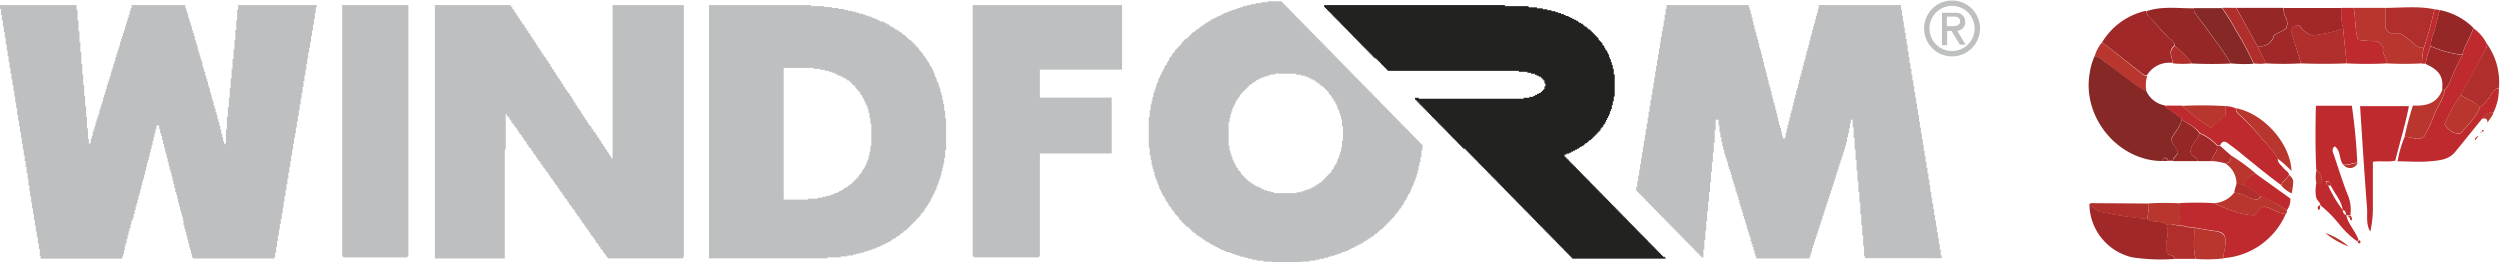
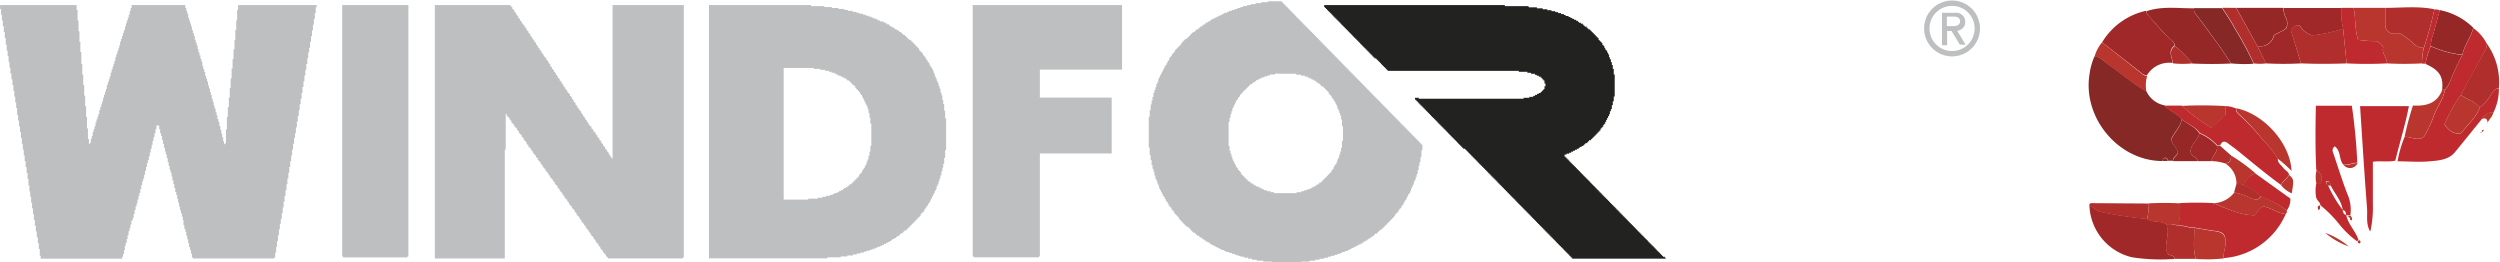
<svg xmlns="http://www.w3.org/2000/svg" viewBox="0 0 340 35.67">
  <defs>
    <style>.a{fill:#862926;}.b{fill:#bf2a2e;}.c{fill:#a02828;}.d{fill:#952827;}.e{fill:#b8362d;}.f{fill:#b02f2c;}.g{fill:#bdbfc0;}.h{fill:#222221;}</style>
  </defs>
  <path class="a" d="M294.1,21.9c-6,0-10.9-5.9-9.92-11.84a8.69,8.69,0,0,1,.67-2.39c.81,0,1.23.66,1.79,1,1.77,1.23,3.39,2.67,5.27,3.74a3.42,3.42,0,0,0,2.44,1.91c.7.74,1.7,1.1,2.37,1.88-.18,1.05-1,1.77-1.41,2.65,0,.79.81,1.2.88,1.92-.16.41-.68.59-.66,1.09h-.72c0-.18-.06-.37-.3-.4S294.13,21.66,294.1,21.9Z" />
  <path class="b" d="M339.85,12a7.3,7.3,0,0,1-.76,3.34c-.75-.14-1.17.33-1.56.85-1.22,1.5-2.42,3-3.65,4.5-.9,1.08-2.24,1.14-3.47,1.25-1.41.13-2.85,0-4.34,0a15.6,15.6,0,0,1,.95-3.31c.91-.09,1.85.67,2.68-.08A19.36,19.36,0,0,0,330.92,16c.4-1.32,1.37-2.38,1.58-3.76a3.77,3.77,0,0,0,.76-1.3,32,32,0,0,1,1.62-3.46c.27-1.31,1.15-2.38,1.49-3.66A5.88,5.88,0,0,1,338.23,6a1.81,1.81,0,0,1-.32,1c-1.11,2-2.18,4-3.26,5.94a20.16,20.16,0,0,0-2.2,4c.63.84,1.25,1.38,2.26,1.17.9-1.16,2.05-2.1,2.56-3.51a4.84,4.84,0,0,0,1-1C338.8,13.06,338.93,12.12,339.85,12Z" />
  <path class="b" d="M315.57,27.9c0-.44-.52-.58-.6-1.21A5.31,5.31,0,0,1,315,25c.23,0,.47,0,.66-.15.11-1.06.11-1.06-.65-1.76-.14-2.88-.11-5.75-.05-8.71h4.89a77.54,77.54,0,0,1,.74,7.75c-.64,0-1.24.36-1.9.26-.62-.7-.29-1.86-1.17-2.49-.5.42-.22.84-.1,1.2.58,1.75,1.14,3.51,1.8,5.23a5.28,5.28,0,0,1,.43,2.95h-.55c-.07-.3-.06-.65-.49-.71-.17-1.31-1.11-2.24-1.65-3.37-.05-.33-.12-.63-.61-.58a.43.43,0,0,0,.25.56,17.55,17.55,0,0,0,2,3.37c.05.31.13.61.49.71.27,1.26,1.26,2.16,1.66,3.35l-.18.21a12.41,12.41,0,0,1-2.45-2.35,16.84,16.84,0,0,0-2.64-2.63Z" />
  <path class="b" d="M310.86,29.1a10,10,0,0,1-8.41,6c-.14-.72.23-1.38.23-2.09,0-1.11-.3-1.46-1.4-1.6s-1.93-.31-2.89-.47c-.73.07-1.41-.37-2.15-.24a14.44,14.44,0,0,0,.24-3.08,42.78,42.78,0,0,1,4.53,0c1.83.75,3.61,1.63,5.6,1.65.43-.46.56-1,1.22-1.18C308.86,28.21,309.74,29.05,310.86,29.1Z" />
  <path class="c" d="M285.89,5.75a9.31,9.31,0,0,1,6-4.29,1.08,1.08,0,0,0,.35.73c.94,1,1.76,2.1,2.79,3,.31.28.7.53.7,1-.94.71-.34,1.56-.24,2.37a3.54,3.54,0,0,0-3.52,1.7,1.26,1.26,0,0,1-.74-.34Z" />
  <path class="c" d="M295.76,35.21A25.5,25.5,0,0,1,290,35a7.51,7.51,0,0,1-5.83-6.89c.61-.13.86.56,1.33.64a50.49,50.49,0,0,0,6.48,1c.79.54,1.81.23,2.62.71.63,1.21-.28,2.45.12,3.83C294.72,34.82,295.68,34.56,295.76,35.21Z" />
  <path class="b" d="M322.33,31.45c-.58-1-.34-2.07-.41-3.11-.36-4.61-.64-9.21-.95-13.91h6.64c-.47,2.5-1.24,4.92-1.85,7.42-1,.22-2,0-3.05.15v5.82a14.88,14.88,0,0,1-.34,3.64Z" />
  <path class="b" d="M296.72,16.24c-.67-.78-1.67-1.14-2.37-1.88l2.38,0a22.67,22.67,0,0,0,4,3l1.93-1.74V14.43a3.57,3.57,0,0,1,1.44.33c-.06.42.22.66.48.9A27.63,27.63,0,0,1,307.72,19a14.44,14.44,0,0,1,2.07,2.55c-.07.59.42.86.71,1.25s.68.5.81.93c-.22.58-.89.83-1.07,1.44-2.05-1.49-4-3.13-5.95-4.71-.43-.34-.88-.66-1.33-1s-.81-.22-1,.29h-.42a6.67,6.67,0,0,0-2.38-1.67C298.54,17.21,297.53,16.86,296.72,16.24Z" />
  <path class="d" d="M295.77,6.25c0-.5-.39-.75-.7-1-1-.93-1.85-2-2.79-3a1.08,1.08,0,0,1-.35-.73c2.12-.72,4.3-.37,6.46-.39a1,1,0,0,0,.14.67c.71.94,1.44,1.87,2.1,2.84a46.53,46.53,0,0,1,2.77,4q-2.62.12-5.25,0A15.24,15.24,0,0,0,295.77,6.25Z" />
  <path class="c" d="M312.94,8.62a44.65,44.65,0,0,1-4.77,0L307,6.26a1.92,1.92,0,0,0,2.28-1.44c.57-.44,1.25-.54,1.68-1a1.79,1.79,0,0,0,0-1.27,2.71,2.71,0,0,1-.38-1.46h7.87a8.59,8.59,0,0,0,.24,2.81,19.25,19.25,0,0,1-4.23.92,3.12,3.12,0,0,1-1.69-1.34,1,1,0,0,0-1.19.67Z" />
  <path class="e" d="M329.4,8.62a44.65,44.65,0,0,1-4.77,0c0-.79-.78-1.39-.5-2.17a2.31,2.31,0,0,0-.89-.85,17.36,17.36,0,0,1-2.54-.18c-.47-1.46-.31-2.94-.61-4.35h4.3c0,.75,0,1.49,0,2.24a1.19,1.19,0,0,0,1.25,1.28c.31,0,.62,0,.86,0,.43.3.79.54,1.13.8.6.48,1.08,1.18,2,1.11A8.41,8.41,0,0,0,329.4,8.62Z" />
  <path class="f" d="M312.94,8.62l-1.39-4.49a1,1,0,0,1,1.19-.67,3.12,3.12,0,0,0,1.69,1.34,19.25,19.25,0,0,0,4.23-.92l.48,4.74Q316,8.74,312.94,8.62Z" />
  <path class="a" d="M303.4,8.62a46.53,46.53,0,0,0-2.77-4c-.66-1-1.39-1.9-2.1-2.84a1,1,0,0,1-.14-.67h3.82c.59.94,1.24,1.83,1.73,2.81a42.69,42.69,0,0,1,2.56,4.75A18.87,18.87,0,0,1,303.4,8.62Z" />
  <path class="f" d="M329.64,6.5c-.92.07-1.4-.63-2-1.11-.34-.26-.7-.5-1.13-.8-.24,0-.55,0-.86,0a1.19,1.19,0,0,1-1.25-1.28c0-.75,0-1.49,0-2.24,2.23,0,4.47-.27,6.68.19A49.43,49.43,0,0,1,329.64,6.5Z" />
  <path class="d" d="M310.55,1.07a2.71,2.71,0,0,0,.38,1.46,1.79,1.79,0,0,1,0,1.27c-.43.48-1.11.58-1.68,1A1.92,1.92,0,0,1,307,6.26l-2.86-5.19Z" />
  <path class="b" d="M319.14,8.62l-.48-4.74a8.59,8.59,0,0,1-.24-2.81h1.67c.3,1.41.14,2.89.61,4.35a17.36,17.36,0,0,0,2.54.18,2.31,2.31,0,0,1,.89.85c-.28.78.5,1.38.5,2.17Q321.89,8.76,319.14,8.62Z" />
  <path class="f" d="M334.65,12.91c1.08-2,2.15-4,3.26-5.94a1.81,1.81,0,0,0,.32-1,9,9,0,0,1,1.62,6c-.92.16-1.05,1.1-1.59,1.64a4.84,4.84,0,0,1-1,1C336.56,13.77,335.48,13.52,334.65,12.91Z" />
  <path class="d" d="M336.37,3.78c-.34,1.28-1.22,2.35-1.49,3.66a13.62,13.62,0,0,1-4.29-1.18,4.21,4.21,0,0,1,.33-1.61c.3-1.09.59-2.19.89-3.28A8.92,8.92,0,0,1,336.37,3.78Z" />
  <path class="f" d="M295.76,35.21c-.08-.65-1-.39-1.07-.88-.4-1.38.51-2.62-.12-3.83a3,3,0,0,1,1.67.24c.74-.13,1.42.31,2.15.24.09,1.41-.21,2.84.24,4.23Z" />
  <path class="e" d="M298.63,35.21c-.45-1.39-.15-2.82-.24-4.23,1,.16,1.92.34,2.89.47s1.42.49,1.4,1.6c0,.71-.37,1.37-.23,2.09A20.32,20.32,0,0,1,298.63,35.21Z" />
  <path class="e" d="M309.79,21.59A14.44,14.44,0,0,0,307.72,19a27.63,27.63,0,0,0-3.11-3.38c-.26-.24-.54-.48-.48-.9,3.78.77,7.35,4.78,7.52,8.53A17.23,17.23,0,0,0,309.79,21.59Z" />
  <path class="e" d="M310.86,29.1c-1.12-.05-2-.89-3-1-.66.16-.79.72-1.22,1.18-2,0-3.77-.9-5.6-1.65a3.67,3.67,0,0,0,2.82-1.45,7.43,7.43,0,0,1,2.32.8c.54.2,1,.3,1.31-.31A14.05,14.05,0,0,1,311,28.62.47.47,0,0,1,310.86,29.1Z" />
  <path class="e" d="M285.89,5.75,291.27,10a1.26,1.26,0,0,0,.74.34,4.66,4.66,0,0,0-.1,2.13c-1.88-1.07-3.5-2.51-5.27-3.74-.56-.38-1-1.06-1.79-1A5.14,5.14,0,0,1,285.89,5.75Z" />
  <path class="e" d="M332.5,12.2c-.21,1.38-1.18,2.44-1.58,3.76a19.36,19.36,0,0,1-1.22,2.58c-.83.75-1.77,0-2.68.08a42.32,42.32,0,0,1,1.14-4.27c1.79.11,3.32-.28,4-2.18Z" />
  <path class="c" d="M332.5,12.2l-.37,0c.19-1.79-.38-2.67-2.27-3.51a11.87,11.87,0,0,1,.73-2.4,13.62,13.62,0,0,0,4.29,1.18,32,32,0,0,0-1.62,3.46A3.77,3.77,0,0,1,332.5,12.2Z" />
  <path class="d" d="M296.72,16.24c.81.62,1.82,1,2.39,1.89-.15,1-1.3,1.52-1.17,2.61.08.58.87.58.93,1.17h-3.34c0-.5.5-.68.66-1.09-.07-.72-.84-1.13-.88-1.92C295.74,18,296.54,17.29,296.72,16.24Z" />
  <path class="f" d="M304.12,1.07,307,6.26l1.19,2.36a6.23,6.23,0,0,1-1.67,0,42.69,42.69,0,0,0-2.56-4.75c-.49-1-1.14-1.87-1.73-2.81Z" />
  <path class="b" d="M311,28.62a14.05,14.05,0,0,0-3.58-1.92,8.31,8.31,0,0,0-2.15-1.43c0-1,.66-1.4,1.46-1.68L311.49,27A2.47,2.47,0,0,1,311,28.62Z" />
  <path class="f" d="M292,29.79a50.49,50.49,0,0,1-6.48-1c-.47-.08-.72-.77-1.33-.64-.17-.62.28-.52.61-.52l7.44.05A9,9,0,0,1,292,29.79Z" />
  <path class="e" d="M292,29.79a9,9,0,0,0,.24-2.13,38.37,38.37,0,0,1,4.29,0,14.44,14.44,0,0,1-.24,3.08,3,3,0,0,0-1.67-.24C293.76,30,292.74,30.33,292,29.79Z" />
  <path class="e" d="M302.69,14.43v1.23l-1.93,1.74a22.67,22.67,0,0,1-4-3A53.89,53.89,0,0,1,302.69,14.43Z" />
  <path class="c" d="M298.87,21.91c-.06-.59-.85-.59-.93-1.17-.13-1.09,1-1.63,1.17-2.61a6.67,6.67,0,0,1,2.38,1.67c.22.86-.66,1.34-.72,2.11Z" />
  <path class="e" d="M306.77,23.59c-.8.28-1.44.72-1.46,1.68a1.85,1.85,0,0,0-1.15-.24,3.18,3.18,0,0,0-1.55-2.81c.68,0,.82-.5.82-1.07A25.06,25.06,0,0,1,306.77,23.59Z" />
  <path class="b" d="M330.59,6.26a11.87,11.87,0,0,0-.73,2.4l-.46,0a8.41,8.41,0,0,1,.24-2.12,49.43,49.43,0,0,0,1.43-5.24,1.27,1.27,0,0,1,.74.11c-.3,1.09-.59,2.19-.89,3.28A4.21,4.21,0,0,0,330.59,6.26Z" />
  <path class="f" d="M295.77,6.25a15.24,15.24,0,0,1,2.38,2.37,13.49,13.49,0,0,1-2.62,0C295.43,7.81,294.83,7,295.77,6.25Z" />
  <path class="f" d="M304.16,25a1.85,1.85,0,0,1,1.15.24,8.31,8.31,0,0,1,2.15,1.43c-.32.61-.77.51-1.31.31a7.43,7.43,0,0,0-2.32-.8Z" />
  <path class="f" d="M303.43,21.15c0,.57-.14,1-.82,1.07a6.76,6.76,0,0,0-1.84-.31c.06-.77.94-1.25.72-2.11h.42Z" />
  <path class="e" d="M310.24,25.21c.18-.61.85-.86,1.07-1.44.67.65.67.65.37,2.53A3.91,3.91,0,0,1,310.24,25.21Z" />
  <path class="e" d="M319.43,33.52a10.37,10.37,0,0,1-3.2-1.85A10.37,10.37,0,0,1,319.43,33.52Z" />
  <path class="e" d="M315.05,23.13c.76.7.76.7.65,1.76-.19.18-.43.13-.66.15A4.11,4.11,0,0,1,315.05,23.13Z" />
  <path class="e" d="M337.53,16.15c.39-.52.81-1,1.56-.85-.11.64-.71,1-.87,1.64h0a.69.69,0,0,0,0-.64C338.06,16,337.78,16.14,337.53,16.15Z" />
  <path class="e" d="M318.73,22.43c.66.1,1.26-.26,1.9-.26A1.11,1.11,0,0,1,318.73,22.43Z" />
  <path class="d" d="M294.1,21.9c0-.24.11-.44.41-.4s.27.22.3.4Z" />
  <path class="e" d="M315.55,27.88c-.11.21.15.57-.26.68-.14-.5-.14-.5.28-.66Z" />
-   <path class="e" d="M336.6,19.13c-.07-.37.17-.53.5-.64l-.52.63Z" />
  <path class="e" d="M320.64,32.86l.18-.21c.22.09.26.24.14.44A.25.25,0,0,1,320.64,32.86Z" />
  <path class="e" d="M319.75,29.44c.11.16.21.32.07.53-.27,0-.22-.21-.25-.37Z" />
  <path class="e" d="M337.52,17.91c0-.18.06-.28.26-.21l0,0c0,.14-.1.24-.26.21Z" />
  <path class="e" d="M337.78,17.7c0-.06,0-.11,0-.1s0,0-.05.08Z" />
  <path class="e" d="M319.36,29.33h.33a.14.14,0,0,1,.06.12l-.18.16A.26.26,0,0,1,319.36,29.33Z" />
  <path class="e" d="M336.58,19.12l-.1,0,.12,0Z" />
  <path class="e" d="M338.22,16.94l-.05.07.07-.06Z" />
  <path class="e" d="M337.5,17.89l-.07.2-.09-.11.18-.07Z" />
  <path class="e" d="M322.33,31.45h0c0,.05,0,.1,0,.15Z" />
  <path class="e" d="M334.65,12.91c.83.61,1.91.86,2.62,1.67-.51,1.41-1.66,2.35-2.56,3.51-1,.21-1.63-.33-2.26-1.17A20.16,20.16,0,0,1,334.65,12.91Z" />
  <path class="e" d="M317,25.24l-.36,0a.43.43,0,0,1-.25-.56C316.88,24.61,317,24.91,317,25.24Z" />
  <path class="g" d="M173.81,10h-.26s-.1,0-.12,0,0,.11,0,.13-.11,0-.13,0a.56.56,0,0,0-.13,0H173a.57.57,0,0,0-.13,0s-.11,0-.13,0,0,.12,0,.13h-.25s-.12,0-.13,0,0,.1,0,.13h-.26s-.1,0-.13,0,0,.11,0,.13-.1,0-.13,0h-.25s0,.1,0,.13h-.26s0,.11,0,.13h-.26s0,.11,0,.13h-.25s0,.12,0,.13-.11,0-.13,0,0,.11,0,.13-.12,0-.13,0h-.13s0,.11,0,.13-.11,0-.13,0,0,.12,0,.14h-.13s-.11,0-.13,0,0,.1,0,.13-.11,0-.13,0,0,.11,0,.13-.1,0-.12,0,0,.11,0,.13-.11,0-.13,0,0,.11,0,.13-.11,0-.13,0,0,.1,0,.13-.11,0-.13,0,0,.11,0,.13-.11,0-.13,0,0,.11,0,.13-.1,0-.13,0,0,.12,0,.13-.1,0-.13,0,0,.11,0,.14-.11,0-.12,0,0,.1,0,.12-.11,0-.13,0,0,.12,0,.14-.11,0-.13,0a.56.56,0,0,0,0,.13.57.57,0,0,1,0,.13h-.13s0,.11,0,.13-.11,0-.13,0a.57.57,0,0,0,0,.13.57.57,0,0,1,0,.13s-.11,0-.13,0,0,.11,0,.13-.11,0-.13,0a.56.56,0,0,0,0,.13s0,.1,0,.13-.11,0-.12,0a.65.65,0,0,0,0,.14.57.57,0,0,1,0,.13s-.12,0-.13,0a.56.56,0,0,0,0,.13.57.57,0,0,1,0,.13s-.12,0-.13,0a.56.56,0,0,0,0,.13v.13s-.1,0-.13,0a.57.57,0,0,0,0,.13V15s0,.1,0,.13-.11,0-.13,0,0,.11,0,.13a.65.65,0,0,0,0,.14.57.57,0,0,1,0,.13s-.11,0-.13,0,0,.1,0,.13v.26s0,.1,0,.13-.11,0-.12,0,0,.11,0,.13,0,.09,0,.13v.13s0,.12,0,.13-.11,0-.13,0v3.15a.57.57,0,0,0,0,.13s.11,0,.13,0v.65s.1,0,.12,0a.57.57,0,0,1,0,.13.65.65,0,0,0,0,.14s0,.1,0,.13.11,0,.13,0,0,.1,0,.13v.13a.56.56,0,0,0,0,.13s.13,0,.13,0a.56.56,0,0,1,0,.13.56.56,0,0,0,0,.13s0,.12,0,.13.1,0,.13,0v.13a.66.66,0,0,0,0,.14s.12,0,.13,0a.56.56,0,0,1,0,.13.56.56,0,0,0,0,.13s.12,0,.13,0a.56.56,0,0,1,0,.13s0,.12,0,.13.12,0,.12,0,0,.1,0,.13,0,.12,0,.13.11,0,.13,0,0,.11,0,.13.13,0,.13,0a.57.57,0,0,1,0,.13.56.56,0,0,0,0,.13s.11,0,.13,0,0,.12,0,.13.1,0,.13,0,0,.12,0,.14.1,0,.13,0v.13a.57.57,0,0,0,0,.13s.11,0,.13,0,0,.1,0,.13.1,0,.12,0,0,.11,0,.13.11,0,.13,0,0,.11,0,.13.11,0,.13,0,0,.11,0,.13.11,0,.13,0,0,.11,0,.13.11,0,.13,0,0,.11,0,.13.11,0,.13,0,0,.11,0,.13.11,0,.13,0,0,.12,0,.13.1,0,.12,0,.12,0,.13,0,0,.12,0,.14.1,0,.13,0,0,.11,0,.13.1,0,.13,0,.1,0,.13,0,0,.11,0,.13.1,0,.13,0,0,.11,0,.13h.13a.56.56,0,0,1,.13,0s0,.11,0,.13H171a.56.56,0,0,1,.13,0s0,.12,0,.13a.56.56,0,0,0,.13,0h.13s0,.12,0,.13a.56.56,0,0,0,.13,0h.13s0,.12,0,.13h.25s0,.11,0,.13.12,0,.13,0a.57.57,0,0,1,.13,0s.1,0,.13,0,0,.12,0,.13.1,0,.13,0h.38s0,.11,0,.14a.57.57,0,0,0,.13,0H173s.09,0,.13,0,.11,0,.13,0,0,.1,0,.13h3.08a.56.56,0,0,0,0-.13h.52s.09,0,.12,0,0-.12,0-.14.11,0,.13,0h.13s.1,0,.13,0,0-.11,0-.13.1,0,.13,0a.57.57,0,0,0,.13,0s.11,0,.13,0,0-.12,0-.13a.56.56,0,0,1,.13,0h.12s.12,0,.13,0,0-.1,0-.13h.13a.56.56,0,0,0,.13,0s0-.1,0-.13h.13a.48.48,0,0,0,.12,0s0-.11,0-.13.11,0,.14,0,.1,0,.12,0,0-.12,0-.13.11,0,.13,0,0-.12,0-.13h.13a.57.57,0,0,0,.13,0s0-.11,0-.13.11,0,.13,0,0-.11,0-.13.1,0,.13,0,.1,0,.12,0,0-.12,0-.14.11,0,.13,0,0-.11,0-.13.11,0,.13,0,0-.11,0-.13.11,0,.13,0,0-.11,0-.13.11,0,.13,0,0-.11,0-.13.11,0,.13,0,0-.11,0-.13.1,0,.13,0,0-.11,0-.13.1,0,.12,0,0-.11,0-.13.11,0,.13,0,0-.11,0-.13.11,0,.13,0,0-.11,0-.13.11,0,.13,0,0-.11,0-.13.1,0,.13,0a.65.65,0,0,0,0-.14.57.57,0,0,1,0-.13s.11,0,.13,0,0-.11,0-.13.12,0,.13,0a.56.56,0,0,0,0-.13.57.57,0,0,1,0-.13s.11,0,.12,0a.57.57,0,0,0,0-.13v-.13s.1,0,.13,0,0-.11,0-.13.12,0,.13,0a.57.57,0,0,0,0-.13v-.13s.11,0,.13,0,0-.11,0-.13a.66.66,0,0,0,0-.14v-.13s.1,0,.13,0a.56.56,0,0,0,0-.13.57.57,0,0,1,0-.13s.11,0,.13,0a.57.57,0,0,0,0-.13v-.13s0-.11,0-.13.12,0,.13,0a.57.57,0,0,0,0-.13V20.6s.1,0,.13,0v-.13s0-.09,0-.13a.57.57,0,0,1,0-.13s0-.12,0-.13.1,0,.12,0V19.3a.65.65,0,0,1,0-.14s.11,0,.13,0v-2s-.11,0-.13,0,0-.11,0-.13a.57.57,0,0,1,0-.13v-.66s-.1,0-.12,0,0-.11,0-.13V16s0-.09,0-.13,0-.12,0-.13-.11,0-.13,0V15.5s0-.12,0-.13-.11,0-.13,0V15s-.11,0-.13,0,0-.1,0-.13,0-.11,0-.13-.1,0-.13,0v-.13a.57.57,0,0,0,0-.13s0-.12,0-.13-.1,0-.13,0v-.13a.56.56,0,0,0,0-.13s-.12,0-.13,0,0-.1,0-.14a.57.57,0,0,0,0-.13s-.11,0-.13,0,0-.1,0-.13-.11,0-.12,0,0-.1,0-.13,0-.11,0-.13-.11,0-.13,0,0-.11,0-.13-.1,0-.13,0v-.13a.57.57,0,0,0,0-.13s-.12,0-.13,0,0-.11,0-.13-.11,0-.13,0,0-.11,0-.14-.1,0-.13,0,0-.11,0-.12,0-.12,0-.14-.1,0-.13,0,0-.11,0-.13-.1,0-.12,0,0-.11,0-.13-.11,0-.13,0,0-.11,0-.13-.11,0-.13,0,0-.1,0-.13-.11,0-.13,0,0-.11,0-.13-.11,0-.13,0,0-.13,0-.13h-.26s0-.11,0-.13-.1,0-.12,0,0-.11,0-.13-.11,0-.13,0,0-.12,0-.14-.11,0-.13,0-.1,0-.13,0,0-.11,0-.13-.1,0-.13,0,0-.1,0-.13H179s-.1,0-.12,0,0-.11,0-.13-.11,0-.14,0-.1,0-.12,0,0-.1,0-.13h-.26s0-.12,0-.13-.1,0-.13,0-.11,0-.13,0,0-.12,0-.13h-.25s0-.11,0-.13h-.26s-.1,0-.13,0,0-.11,0-.13-.11,0-.13,0h-.38s0-.11,0-.13a.57.57,0,0,0-.13,0h-.39s-.11,0-.13,0,0-.11,0-.13h-2.44ZM172.4.17h1.93s0,.11,0,.13.11,0,.12,0,0,.11,0,.13.11,0,.13,0,0,.11,0,.13.11,0,.13,0,0,.11,0,.13.11,0,.13,0,0,.12,0,.13.11,0,.13,0,0,.12,0,.14.1,0,.13,0,0,.11,0,.13.1,0,.13,0,0,.11,0,.13.1,0,.12,0,0,.11,0,.13.11,0,.13,0,0,.11,0,.13.11,0,.13,0,0,.11,0,.13.1,0,.13,0,0,.11,0,.13.11,0,.13,0,0,.1,0,.13.1,0,.13,0S176,2,176,2s.1,0,.12,0,0,.11,0,.14.12,0,.13,0,0,.09,0,.13.11,0,.13,0,0,.1,0,.13.11,0,.13,0,0,.11,0,.13.1,0,.13,0,0,.11,0,.13.11,0,.13,0,0,.11,0,.13.11,0,.13,0,0,.12,0,.13.09,0,.12,0,0,.11,0,.13.12,0,.13,0,0,.1,0,.13.11,0,.13,0,0,.12,0,.14.11,0,.13,0,0,.1,0,.13.11,0,.13,0,0,.09,0,.13.11,0,.13,0,0,.11,0,.13.1,0,.13,0,0,.1,0,.13.1,0,.13,0,0,.11,0,.13.1,0,.12,0,0,.1,0,.13.11,0,.13,0,0,.12,0,.13.11,0,.13,0,0,.11,0,.13.11,0,.13,0,0,.1,0,.13.11,0,.13,0,0,.12,0,.13.09,0,.12,0,0,.11,0,.14.11,0,.14,0,0,.1,0,.13.1,0,.12,0,0,.11,0,.13.12,0,.13,0,0,.1,0,.13.11,0,.13,0,0,.12,0,.13.1,0,.13,0,0,.11,0,.13.1,0,.13,0,0,.11,0,.13.11,0,.13,0,0,.11,0,.13.1,0,.12,0,0,.12,0,.13.1,0,.13,0,0,.11,0,.13.12,0,.13,0,0,.11,0,.14.11,0,.13,0,0,.11,0,.13.09,0,.13,0,0,.11,0,.13.11,0,.13,0,0,.11,0,.13.1,0,.13,0,0,.11,0,.13.1,0,.12,0,0,.11,0,.13.12,0,.13,0,0,.11,0,.13.11,0,.13,0,0,.12,0,.13.1,0,.13,0,0,.11,0,.13.11,0,.13,0,0,.11,0,.14.11,0,.13,0,0,.11,0,.13.09,0,.13,0,0,.11,0,.13.1,0,.12,0,0,.11,0,.13.11,0,.13,0,0,.11,0,.13.1,0,.13,0,0,.11,0,.13.12,0,.13,0,0,.1,0,.13S182,8,182,8s0,.11,0,.13.11,0,.13,0,0,.11,0,.13.1,0,.13,0,0,.11,0,.13.1,0,.13,0,0,.11,0,.13.1,0,.12,0,0,.12,0,.14.1,0,.13,0,0,.1,0,.13.11,0,.13,0,0,.11,0,.13.1,0,.13,0,0,.11,0,.13.11,0,.13,0,0,.1,0,.13.11,0,.13,0,0,.11,0,.13.1,0,.13,0,0,.12,0,.13.1,0,.12,0,0,.11,0,.13.11,0,.13,0,0,.11,0,.13.12,0,.13,0,0,.1,0,.13.11,0,.13,0,0,.12,0,.14.1,0,.13,0,0,.11,0,.13.11,0,.13,0,0,.1,0,.13.1,0,.12,0,0,.11,0,.13.11,0,.13,0,0,.1,0,.13.11,0,.13,0,0,.11,0,.13.11,0,.13,0,0,.11,0,.13.11,0,.13,0,0,.11,0,.13.11,0,.13,0,0,.11,0,.13.1,0,.13,0,0,.12,0,.13.09,0,.12,0,0,.11,0,.13.11,0,.13,0,0,.11,0,.14.11,0,.13,0,0,.1,0,.13.1,0,.13,0,0,.11,0,.13.1,0,.13,0,0,.11,0,.13.11,0,.13,0,0,.1,0,.13.1,0,.12,0,0,.12,0,.13.11,0,.13,0,0,.11,0,.13.12,0,.13,0,0,.11,0,.13.11,0,.13,0,0,.12,0,.13.1,0,.13,0,0,.11,0,.14.1,0,.13,0,0,.1,0,.12.11,0,.13,0,0,.11,0,.14.1,0,.12,0,0,.1,0,.13.11,0,.13,0,0,.11,0,.13.11,0,.13,0,0,.1,0,.13.11,0,.13,0,0,.12,0,.13.11,0,.13,0,0,.11,0,.13.11,0,.13,0,0,.1,0,.13.1,0,.13,0,0,.12,0,.13.1,0,.13,0,0,.11,0,.13.1,0,.12,0,0,.11,0,.14.11,0,.13,0,0,.11,0,.13.1,0,.13,0,0,.11,0,.13.12,0,.13,0,0,.1,0,.13.11,0,.13,0,0,.1,0,.13.11,0,.13,0,0,.11,0,.13.1,0,.13,0,0,.11,0,.13.1,0,.12,0,0,.12,0,.13.1,0,.13,0,0,.11,0,.13.12,0,.13,0,0,.1,0,.13.11,0,.13,0,0,.12,0,.14.1,0,.13,0,0,.1,0,.13.11,0,.13,0,0,.09,0,.13.1,0,.12,0,0,.11,0,.13.11,0,.13,0,0,.11,0,.13.11,0,.13,0,0,.11,0,.13.1,0,.13,0,0,.11,0,.13.11,0,.13,0,0,.11,0,.13.1,0,.13,0,0,.11,0,.13.1,0,.13,0,0,.11,0,.13.1,0,.13,0,0,.11,0,.13.1,0,.12,0,0,.11,0,.14.12,0,.13,0,0,.09,0,.13.11,0,.13,0,0,.11,0,.13.1,0,.13,0,0,.11,0,.13.11,0,.13,0,0,.11,0,.13.11,0,.13,0,0,.11,0,.13.1,0,.13,0,0,.11,0,.13.1,0,.12,0,0,.11,0,.13.11,0,.13,0,0,.11,0,.13.11,0,.13,0,0,.11,0,.13.11,0,.13,0,0,.11,0,.14.11,0,.13,0,0,.11,0,.13.1,0,.13,0,0,.11,0,.13.1,0,.12,0,0,.11,0,.13.11,0,.13,0,0,.11,0,.13.12,0,.13,0,0,.11,0,.13.11,0,.13,0,0,.12,0,.13.11,0,.13,0,0,.11,0,.13.11,0,.13,0,0,.11,0,.13.1,0,.13,0,0,.12,0,.14.1,0,.12,0,0,.1,0,.13.12,0,.13,0,0,.11,0,.13.11,0,.13,0,0,.11,0,.13.1,0,.13,0v.52a.56.56,0,0,1,0,.13s0,.12,0,.13-.1,0-.13,0v.79s0,.11,0,.13-.12,0-.13,0a.57.57,0,0,0,0,.13.57.57,0,0,1,0,.13.57.57,0,0,0,0,.13.66.66,0,0,1,0,.14s0,.11,0,.13-.1,0-.13,0v.26a.56.56,0,0,1,0,.13s0,.11,0,.13-.1,0-.12,0V23s0,.11,0,.13-.13,0-.13,0,0,.1,0,.13v.27a.57.57,0,0,1,0,.13s-.1,0-.13,0v.13a.57.57,0,0,1,0,.13s0,.11,0,.13-.13,0-.13,0a.56.56,0,0,0,0,.13.57.57,0,0,1,0,.13s0,.12,0,.13-.1,0-.13,0v.13a.56.56,0,0,1,0,.13s-.12,0-.13,0a.66.66,0,0,0,0,.14v.13a.57.57,0,0,1,0,.13s-.11,0-.13,0a.56.56,0,0,0,0,.13s0,.1,0,.13-.11,0-.12,0a.56.56,0,0,0,0,.13.57.57,0,0,0,0,.13s-.11,0-.13,0a.57.57,0,0,0,0,.13.56.56,0,0,1,0,.13s0,.12,0,.13-.11,0-.13,0v.14a.57.57,0,0,1,0,.13s-.12,0-.13,0,0,.1,0,.13-.11,0-.13,0,0,.1,0,.13,0,.11,0,.13-.12,0-.13,0a.56.56,0,0,0,0,.13.57.57,0,0,1,0,.13s-.11,0-.12,0,0,.11,0,.13,0,.11,0,.13-.11,0-.13,0,0,.11,0,.13-.11,0-.13,0v.14a.57.57,0,0,1,0,.13s-.12,0-.13,0a.56.56,0,0,0,0,.13.57.57,0,0,1,0,.13s-.12,0-.13,0,0,.11,0,.13-.11,0-.13,0,0,.1,0,.13,0,.11,0,.13-.11,0-.13,0,0,.1,0,.13-.11,0-.12,0,0,.12,0,.13-.12,0-.13,0,0,.11,0,.13a.56.56,0,0,1,0,.13s-.11,0-.13,0,0,.11,0,.14-.12,0-.13,0,0,.1,0,.13-.11,0-.13,0,0,.12,0,.13-.1,0-.13,0v.13a.57.57,0,0,1,0,.13s-.11,0-.13,0,0,.11,0,.13-.11,0-.13,0,0,.11,0,.13-.1,0-.12,0,0,.11,0,.13-.11,0-.13,0,0,.11,0,.13-.11,0-.13,0,0,.12,0,.14-.11,0-.13,0,0,.1,0,.13-.11,0-.13,0,0,.11,0,.13-.11,0-.13,0,0,.11,0,.13-.1,0-.12,0,0,.11,0,.13-.11,0-.13,0,0,.11,0,.13-.11,0-.13,0,0,.11,0,.13-.11,0-.13,0,0,.11,0,.13-.11,0-.13,0,0,.12,0,.13-.11,0-.13,0,0,.13,0,.13-.1,0-.13,0h-.12s0,.11,0,.14-.11,0-.13,0,0,.1,0,.13-.11,0-.13,0,0,.11,0,.13-.11,0-.13,0,0,.11,0,.13-.1,0-.13,0-.11,0-.13,0,0,.11,0,.13-.1,0-.13,0,0,.11,0,.13-.1,0-.13,0,0,.12,0,.13-.1,0-.12,0-.11,0-.13,0,0,.11,0,.13-.11,0-.13,0,0,.12,0,.13-.11,0-.13,0h-.13s0,.12,0,.13-.11,0-.13,0,0,.13,0,.13-.09,0-.13,0h-.12s0,.12,0,.14h-.26s0,.1,0,.13-.11,0-.13,0,0,.11,0,.13-.1,0-.13,0-.11,0-.13,0,0,.12,0,.13-.09,0-.12,0-.11,0-.13,0,0,.12,0,.13-.1,0-.13,0-.11,0-.13,0,0,.12,0,.13-.1,0-.13,0-.11,0-.13,0,0,.13,0,.13h-.25s0,.12,0,.13-.11,0-.13,0a.57.57,0,0,0-.13,0s0,.12,0,.13-.11,0-.13,0-.1,0-.13,0,0,.12,0,.14h-.25s0,.1,0,.13h-.39s0,.12,0,.13-.11,0-.13,0a.56.56,0,0,1-.13,0h-.13s0,.11,0,.13-.1,0-.12,0-.11,0-.13,0,0,.12,0,.13h-.13a.57.57,0,0,0-.13,0s-.11,0-.13,0,0,.1,0,.13h-.39s0,.11,0,.13H181s0,.11,0,.13-.11,0-.13,0a.57.57,0,0,0-.13,0s-.11,0-.13,0,0,.12,0,.13-.09,0-.12,0h-.39s0,.11,0,.14h-.26s-.09,0-.13,0h-.12s-.13,0-.13,0,0,.1,0,.13H179s-.12,0-.12,0,0,.1,0,.13h-.78s0,.11,0,.13h-1s-.11,0-.12,0,0,.1,0,.13h-4s0-.11,0-.13-.1,0-.13,0h-.9s-.11,0-.13,0,0-.12,0-.13-.09,0-.12,0h-.52a.56.56,0,0,1-.13,0s-.11,0-.12,0,0-.11,0-.13h-.65s0-.11,0-.13-.11,0-.13,0H170s-.09,0-.12,0h-.13s0-.11,0-.14h-.39s-.11,0-.13,0,0-.12,0-.13a.56.56,0,0,0-.13,0h-.38s0-.1,0-.13h-.26s-.11,0-.13,0,0-.13,0-.13h-.13a.48.48,0,0,1-.12,0s-.12,0-.13,0,0-.11,0-.13h-.26s-.11,0-.13,0,0-.12,0-.13-.09,0-.13,0h-.25s0-.1,0-.13H167a.56.56,0,0,1-.13,0s-.11,0-.13,0,0-.13,0-.13-.1,0-.13,0h-.13s0-.1,0-.13h-.38s0-.11,0-.14H166s-.12,0-.13,0,0-.12,0-.13a.57.57,0,0,0-.13,0h-.12s0-.12,0-.13h-.26s0-.12,0-.13h-.26s0-.11,0-.13-.1,0-.13,0-.11,0-.13,0,0-.11,0-.13h-.25s0-.11,0-.13-.11,0-.13,0,0-.11,0-.13h-.26s0-.13,0-.13-.1,0-.13,0h-.13s0-.11,0-.14-.1,0-.13,0,0-.12,0-.13a.48.48,0,0,0-.12,0s-.12,0-.13,0,0-.11,0-.13-.12,0-.13,0,0-.09,0-.13h-.13a.56.56,0,0,1-.13,0s0-.11,0-.13-.11,0-.13,0,0-.1,0-.13h-.25s0-.11,0-.13-.11,0-.13,0,0-.12,0-.13-.11,0-.13,0,0-.12,0-.13-.1,0-.13,0-.11,0-.13,0,0-.11,0-.13-.11,0-.13,0,0-.12,0-.13-.1,0-.13,0,0-.11,0-.14-.1,0-.12,0,0-.1,0-.13-.12,0-.13,0,0-.1,0-.13-.11,0-.13,0,0-.1,0-.13h-.26s0-.12,0-.13-.11,0-.13,0,0-.12,0-.13-.1,0-.13,0,0-.11,0-.13-.11,0-.13,0,0-.11,0-.13-.1,0-.12,0,0-.12,0-.13-.11,0-.13,0,0-.11,0-.13-.11,0-.13,0,0-.11,0-.14-.11,0-.13,0,0-.11,0-.13-.12,0-.13,0a.57.57,0,0,1,0-.13v-.13s-.1,0-.12,0,0-.12,0-.13-.11,0-.13,0,0-.11,0-.13-.12,0-.13,0,0-.11,0-.13-.11,0-.13,0,0-.12,0-.13-.12,0-.13,0a.57.57,0,0,1,0-.13v-.14s-.11,0-.13,0,0-.11,0-.13-.11,0-.13,0,0-.11,0-.13-.11,0-.12,0,0-.1,0-.13,0-.11,0-.13-.12,0-.13,0,0-.1,0-.13-.11,0-.13,0,0-.1,0-.13-.11,0-.13,0a.56.56,0,0,1,0-.13.57.57,0,0,0,0-.13s-.12,0-.13,0a.56.56,0,0,1,0-.13v-.13s-.11,0-.13,0,0-.11,0-.14-.1,0-.13,0,0-.1,0-.13,0-.11,0-.13-.11,0-.13,0,0-.1,0-.13,0-.11,0-.13-.11,0-.12,0,0-.1,0-.13-.12,0-.13,0a.56.56,0,0,1,0-.13v-.13s-.11,0-.13,0a.56.56,0,0,1,0-.13.56.56,0,0,0,0-.13s-.11,0-.13,0,0-.11,0-.14,0-.11,0-.13-.12,0-.13,0a.56.56,0,0,1,0-.13v-.13s-.11,0-.13,0,0-.11,0-.13a.57.57,0,0,1,0-.13v-.13s-.1,0-.12,0,0-.11,0-.13,0-.1,0-.13-.12,0-.13,0,0-.11,0-.13,0-.1,0-.14,0-.11,0-.13-.12,0-.13,0,0-.1,0-.13,0-.11,0-.13-.1,0-.13,0V24s0-.11,0-.13-.11,0-.13,0,0-.1,0-.13a.57.57,0,0,1,0-.13v-.26s-.11,0-.13,0a.66.66,0,0,1,0-.14.56.56,0,0,0,0-.13s0-.11,0-.13-.11,0-.13,0,0-.09,0-.13v-.39s-.1,0-.12,0,0-.11,0-.13a.57.57,0,0,1,0-.13v-.13a.56.56,0,0,1,0-.13.65.65,0,0,0,0-.14s-.11,0-.13,0v-.39a.57.57,0,0,1,0-.13.56.56,0,0,0,0-.13s-.1,0-.13,0v-.79a.57.57,0,0,1,0-.13.57.57,0,0,0,0-.13s-.1,0-.13,0V15.89s.11,0,.13,0a.56.56,0,0,0,0-.13.56.56,0,0,1,0-.13V15s.11,0,.13,0,0-.11,0-.13a.57.57,0,0,1,0-.13v-.39a.56.56,0,0,1,0-.13s.1,0,.13,0v-.27s0-.09,0-.13,0-.11,0-.13.1,0,.12,0v-.52s.11,0,.13,0a.56.56,0,0,0,0-.13.56.56,0,0,1,0-.13.66.66,0,0,0,0-.14s0-.12,0-.12.1,0,.13,0v-.27a.57.57,0,0,1,0-.13s.12,0,.13,0,0-.1,0-.13V12a.56.56,0,0,1,0-.13s.1,0,.13,0V11.7a.56.56,0,0,1,0-.13s0-.12,0-.13.12,0,.13,0a.65.65,0,0,0,0-.14s0-.12,0-.13.1,0,.13,0V11a.57.57,0,0,1,0-.13s0-.11,0-.13.1,0,.12,0v-.26s.11,0,.13,0,0-.11,0-.13,0-.11,0-.13.12,0,.13,0a.56.56,0,0,0,0-.13.56.56,0,0,1,0-.13s.1,0,.13,0V9.73s.11,0,.13,0a.56.56,0,0,0,0-.13s0-.1,0-.13.11,0,.13,0a.56.56,0,0,0,0-.13s0-.11,0-.13.11,0,.12,0,0-.11,0-.13,0-.11,0-.13.11,0,.13,0,0-.12,0-.13.1,0,.13,0V8.69a.65.65,0,0,1,0-.14s.12,0,.13,0a.56.56,0,0,0,0-.13.57.57,0,0,1,0-.13s.1,0,.13,0,0-.11,0-.13.12,0,.13,0A.57.57,0,0,0,159,8s0-.11,0-.13.11,0,.13,0,0-.11,0-.13.1,0,.13,0,0-.11,0-.13.1,0,.12,0,0-.11,0-.13,0-.11,0-.13.11,0,.13,0,0-.11,0-.13.11,0,.13,0,0-.11,0-.14.11,0,.13,0a.56.56,0,0,0,0-.13.57.57,0,0,1,0-.13s.11,0,.13,0,0-.1,0-.13.11,0,.13,0,0-.11,0-.13.1,0,.13,0,0-.11,0-.13.1,0,.12,0,0-.11,0-.13.11,0,.13,0,0-.11,0-.13.11,0,.13,0,0-.12,0-.13.1,0,.13,0V5.93a.57.57,0,0,1,0-.13s.11,0,.13,0,0-.11,0-.13.11,0,.12,0,0-.11,0-.13.11,0,.13,0,0-.12,0-.13.1,0,.13,0,0-.11,0-.13a.57.57,0,0,1,.13,0h.13s0-.11,0-.13.11,0,.13,0,0-.11,0-.13.11,0,.13,0,0-.12,0-.13.11,0,.13,0,0-.11,0-.13.11,0,.12,0,0-.11,0-.14.11,0,.13,0,0-.11,0-.13.11,0,.13,0,0-.11,0-.13.1,0,.13,0,.11,0,.13,0,0-.11,0-.13.1,0,.13,0,0-.11,0-.13.11,0,.13,0,0-.12,0-.13a.48.48,0,0,1,.12,0H163s0-.11,0-.13.12,0,.13,0,0-.11,0-.13.11,0,.13,0,0-.12,0-.13.11,0,.13,0h.13s0-.11,0-.13.1,0,.13,0,0-.12,0-.13.1,0,.12,0h.13s0-.11,0-.14.11,0,.13,0,0-.12,0-.13h.13a.57.57,0,0,0,.13,0s0-.12,0-.13h.26s0-.11,0-.13.11,0,.12,0,0-.12,0-.13a.57.57,0,0,1,.13,0h.13s0-.11,0-.13.1,0,.13,0,.11,0,.13,0,0-.12,0-.13.1,0,.13,0a.57.57,0,0,0,.13,0s0-.12,0-.13.1,0,.13,0,.1,0,.12,0,0-.13,0-.13.1,0,.13,0H166S166,2,166,2s.11,0,.13,0,.1,0,.13,0,0-.11,0-.13.11,0,.13,0h.12s0-.11,0-.13.11,0,.13,0a.57.57,0,0,1,.13,0h.13s0-.11,0-.13a.56.56,0,0,1,.13,0h.13s0-.11,0-.13.1,0,.13,0a.48.48,0,0,1,.12,0h.13s0-.11,0-.13a.56.56,0,0,1,.13,0,.56.56,0,0,0,.13,0s.11,0,.13,0,0-.12,0-.13.1,0,.13,0h.25s0-.11,0-.13.11,0,.13,0a.57.57,0,0,1,.13,0,.57.57,0,0,0,.13,0s0-.12,0-.13.1,0,.13,0a.56.56,0,0,1,.13,0h.12s0-.11,0-.14.11,0,.13,0a.56.56,0,0,0,.13,0h.13s.1,0,.13,0,0-.11,0-.13.1,0,.13,0h.38s0-.11,0-.13.11,0,.13,0h.52s0-.11,0-.13a.56.56,0,0,1,.13,0,.48.48,0,0,0,.12,0h.39s.11,0,.13,0,0-.12,0-.13a.56.56,0,0,1,.13,0h.64s.11,0,.13,0,0-.1,0-.13" />
  <path class="g" d="M10.42.69v.4a.57.57,0,0,0,0,.13.56.56,0,0,0,0,.13s.12,0,.13,0a.57.57,0,0,1,0,.13V2.79s.11,0,.13,0a.56.56,0,0,1,0,.13.57.57,0,0,0,0,.13V4a.56.56,0,0,0,0,.13s0,.12,0,.13.12,0,.13,0v.39a.66.66,0,0,0,0,.14v.52a.57.57,0,0,0,0,.13v.13s0,.1,0,.13.11,0,.12,0,0,.11,0,.13v1a.57.57,0,0,0,0,.13s0,.12,0,.13.11,0,.13,0V8.69s.11,0,.13,0,0,.1,0,.13a.56.56,0,0,1,0,.13V10s0,.11,0,.13.12,0,.13,0a.57.57,0,0,1,0,.13v.91a.57.57,0,0,0,0,.13.66.66,0,0,1,0,.14.57.57,0,0,0,0,.13h.13v.65a.57.57,0,0,0,0,.13v.27a.48.48,0,0,0,0,.12v.14a.57.57,0,0,0,0,.13h.13v1.31a.57.57,0,0,0,0,.13s.11,0,.13,0,0,.1,0,.13v1.05a.56.56,0,0,0,0,.13s0,.11,0,.13.1,0,.12,0v1.44a.57.57,0,0,0,0,.13s.12,0,.13,0,0,.11,0,.13v1.18a.57.57,0,0,0,0,.13s.12,0,.13,0,0,.11,0,.13v.53s.11,0,.13,0,0-.12,0-.13.12,0,.13,0a.57.57,0,0,0,0-.13V19s0-.11,0-.13.11,0,.13,0,0-.1,0-.13a.57.57,0,0,0,0-.13.56.56,0,0,1,0-.13s.1,0,.13,0v-.39s0-.11,0-.14.11,0,.12,0,0-.09,0-.13a.56.56,0,0,0,0-.13.57.57,0,0,1,0-.13s.1,0,.13,0v-.13a.57.57,0,0,1,0-.13s0-.11,0-.13.11,0,.13,0v-.26a.56.56,0,0,1,0-.13s0-.12,0-.13.1,0,.13,0v-.27a.57.57,0,0,1,0-.13s.11,0,.13,0,0-.1,0-.13a.56.56,0,0,0,0-.13.57.57,0,0,1,0-.13s.11,0,.13,0,0-.11,0-.13V15.5s.1,0,.12,0,0-.12,0-.13,0-.1,0-.14,0-.09,0-.13a.57.57,0,0,1,0-.13s.1,0,.13,0v-.39s.11,0,.13,0,0-.11,0-.13a.57.57,0,0,0,0-.13.56.56,0,0,1,0-.13s.12,0,.13,0,0-.11,0-.13a.66.66,0,0,0,0-.14v-.13s.11,0,.13,0a.56.56,0,0,0,0-.13.57.57,0,0,1,0-.13.56.56,0,0,0,0-.13.56.56,0,0,1,0-.13s.1,0,.13,0v-.13a.56.56,0,0,1,0-.13s0-.12,0-.13.12,0,.13,0a.66.66,0,0,0,0-.14.48.48,0,0,1,0-.12s0-.12,0-.14.1,0,.12,0v-.39s.11,0,.13,0,0-.11,0-.13,0-.09,0-.13a.56.56,0,0,0,0-.13.56.56,0,0,1,0-.13s.1,0,.13,0V11.3a.57.57,0,0,1,0-.13s.12,0,.13,0,0-.1,0-.13a.56.56,0,0,0,0-.13.57.57,0,0,1,0-.13h.13s0-.1,0-.13v-.26s.11,0,.13,0a.56.56,0,0,0,0-.13.56.56,0,0,1,0-.13.56.56,0,0,0,0-.13.65.65,0,0,1,0-.14s.1,0,.13,0V9.47s.1,0,.13,0a.56.56,0,0,0,0-.13s0-.1,0-.13,0-.11,0-.13h.12a.57.57,0,0,0,0-.13V8.82s0-.12,0-.13.11,0,.13,0v-.4s.11,0,.13,0a.56.56,0,0,0,0-.13.57.57,0,0,1,0-.13.57.57,0,0,0,0-.13.56.56,0,0,1,0-.13s.1,0,.13,0v-.4s.11,0,.13,0a.48.48,0,0,0,0-.12.66.66,0,0,1,0-.14s0-.11,0-.13.12,0,.13,0a.56.56,0,0,0,0-.13.57.57,0,0,1,0-.13s0-.11,0-.13.1,0,.13,0V6.2s.1,0,.12,0a.56.56,0,0,0,0-.13s0-.1,0-.14a.56.56,0,0,0,0-.13.57.57,0,0,1,0-.13s.1,0,.13,0V5.54a.57.57,0,0,1,0-.13s0-.12,0-.13.13,0,.13,0a.57.57,0,0,0,0-.13V4.89s.11,0,.13,0,0-.11,0-.13a.66.66,0,0,0,0-.14.56.56,0,0,1,0-.13h.13s0-.1,0-.13a.56.56,0,0,0,0-.13V4.1s.11,0,.13,0A.56.56,0,0,0,17,4a.57.57,0,0,1,0-.13.57.57,0,0,0,0-.13.56.56,0,0,1,0-.13s.1,0,.12,0V3.32s0-.12,0-.14.13,0,.13,0a.56.56,0,0,0,0-.13V2.79s.11,0,.13,0a.56.56,0,0,0,0-.13.56.56,0,0,1,0-.13s0-.11,0-.13.13,0,.13,0a.57.57,0,0,0,0-.13V2.14a.65.65,0,0,1,0-.14s.12,0,.13,0,0-.1,0-.13V1.61a.57.57,0,0,1,0-.13s.11,0,.13,0,0-.1,0-.13a.57.57,0,0,0,0-.13.57.57,0,0,1,0-.13s.11,0,.13,0,0-.11,0-.13V.69H25.2v.4s.11,0,.13,0,0,.11,0,.13a.56.56,0,0,1,0,.13.57.57,0,0,0,0,.13s.12,0,.13,0,0,.11,0,.13a.57.57,0,0,1,0,.13v.13s.11,0,.13,0a.56.56,0,0,1,0,.13.66.66,0,0,0,0,.14.56.56,0,0,1,0,.13.57.57,0,0,0,0,.13s.1,0,.13,0v.39s.11,0,.13,0,0,.11,0,.13a.57.57,0,0,1,0,.13.56.56,0,0,0,0,.13s.11,0,.12,0,0,.11,0,.14a.56.56,0,0,1,0,.13v.13s.11,0,.13,0,0,.11,0,.13V4.1s.11,0,.13,0,0,.11,0,.13a.57.57,0,0,1,0,.13.56.56,0,0,0,0,.13s.12,0,.13,0,0,.11,0,.13a.66.66,0,0,1,0,.14v.13s.11,0,.13,0a.56.56,0,0,1,0,.13v.39s.11,0,.13,0,0,.11,0,.13a.57.57,0,0,1,0,.13.56.56,0,0,0,0,.13s.12,0,.13,0,0,.11,0,.13a.66.66,0,0,1,0,.14V6.2s.1,0,.13,0,0,.11,0,.13a.56.56,0,0,0,0,.13v.26s.1,0,.12,0,0,.11,0,.13A.56.56,0,0,0,27,7s0,.12,0,.13.13,0,.13,0a.66.66,0,0,1,0,.14.48.48,0,0,0,0,.12s0,.12,0,.14.1,0,.13,0V8s.11,0,.13,0,0,.11,0,.13a.57.57,0,0,1,0,.13v.13s.11,0,.13,0a.57.57,0,0,1,0,.13.66.66,0,0,0,0,.14V9s.1,0,.13,0,0,.1,0,.13v.13a.57.57,0,0,0,0,.13h.12s0,.11,0,.13a.57.57,0,0,1,0,.13v.13s.11,0,.13,0,0,.11,0,.13a.66.66,0,0,1,0,.14.56.56,0,0,1,0,.13v.13s.11,0,.13,0,0,.1,0,.13a.56.56,0,0,1,0,.13v.13s.11,0,.13,0a.56.56,0,0,1,0,.13.56.56,0,0,0,0,.13s0,.12,0,.13.1,0,.13,0v.26a.66.66,0,0,0,0,.14s0,.11,0,.13.1,0,.13,0v.13a.57.57,0,0,0,0,.13s0,.11,0,.13.1,0,.13,0v.52s.1,0,.12,0,0,.12,0,.14,0,.09,0,.12,0,.12,0,.14.13,0,.13,0a.56.56,0,0,1,0,.13v.39s.11,0,.13,0a.56.56,0,0,1,0,.13.56.56,0,0,0,0,.13s0,.11,0,.13.13,0,.13,0a.57.57,0,0,1,0,.13v.4s.11,0,.13,0a.56.56,0,0,1,0,.13.57.57,0,0,0,0,.13s0,.11,0,.13.12,0,.13,0a.57.57,0,0,1,0,.13v.39s.1,0,.13,0,0,.11,0,.14a.56.56,0,0,1,0,.13v.13s.1,0,.12,0,0,.11,0,.13a.57.57,0,0,1,0,.13.57.57,0,0,1,0,.13v.13s.11,0,.13,0,0,.11,0,.13a.57.57,0,0,1,0,.13v.13s.11,0,.13,0,0,.11,0,.14a.56.56,0,0,1,0,.13v.13s0,.11,0,.13.12,0,.13,0,0,.1,0,.13a.57.57,0,0,1,0,.13v.26s.11,0,.13,0,0,.11,0,.13a.56.56,0,0,1,0,.13.56.56,0,0,0,0,.13s0,.12,0,.14.11,0,.13,0,0,.09,0,.13v.39s.1,0,.13,0,0,.11,0,.13a.57.57,0,0,1,0,.13.56.56,0,0,0,0,.13s0,.12,0,.13.11,0,.12,0,0,.1,0,.14v.26s.11,0,.13,0,0-.11,0-.13.11,0,.13,0,0-.11,0-.13a.66.66,0,0,0,0-.14V17.59s.11,0,.13,0a.56.56,0,0,0,0-.13.57.57,0,0,1,0-.13V16.15a.57.57,0,0,1,0-.13s0-.12,0-.13.1,0,.13,0V14.58s.11,0,.13,0a.56.56,0,0,0,0-.13.57.57,0,0,1,0-.13v-.66a.57.57,0,0,1,0-.13V13.4a.56.56,0,0,1,0-.13s.1,0,.13,0v-.65a.66.66,0,0,1,0-.14v-.26a.56.56,0,0,1,0-.13s0-.11,0-.13.1,0,.12,0V10.91a.57.57,0,0,0,0-.13.57.57,0,0,1,0-.13s.12,0,.13,0,0-.11,0-.13a.57.57,0,0,0,0-.13V9.47s0-.11,0-.13.13,0,.13,0a.57.57,0,0,0,0-.13V9.08a.56.56,0,0,0,0-.13V8.29a.57.57,0,0,0,0-.13.56.56,0,0,1,0-.13s.1,0,.13,0V6.72s.11,0,.13,0a.56.56,0,0,0,0-.13.57.57,0,0,1,0-.13V5.54s0-.11,0-.13.11,0,.13,0,0-.1,0-.13V5.15A.57.57,0,0,1,32,5V4.23s0-.1,0-.13.11,0,.13,0,0-.1,0-.13V2.92s0-.1,0-.13.11,0,.12,0,0-.1,0-.13V1.48a.57.57,0,0,1,0-.13s.12,0,.13,0,0-.1,0-.13V.69H43.07V1s-.1,0-.13,0,0,.1,0,.13v.13a.57.57,0,0,1,0,.13v.13a.56.56,0,0,1,0,.13s0,.12,0,.13-.1,0-.12,0v.79s-.11,0-.13,0,0,.11,0,.13a.57.57,0,0,0,0,.13v.39a.65.65,0,0,1,0,.14s-.12,0-.13,0,0,.1,0,.13V4a.57.57,0,0,1,0,.13s-.12,0-.13,0a.56.56,0,0,0,0,.13v.53a.57.57,0,0,1,0,.13s-.12,0-.13,0,0,.1,0,.13v.52a.56.56,0,0,1,0,.13h-.13a.56.56,0,0,0,0,.13v.66s-.1,0-.13,0,0,.11,0,.13v.13a.57.57,0,0,1,0,.13V7s0,.12,0,.13-.09,0-.13,0v.66s0,.1,0,.13-.11,0-.12,0,0,.1,0,.13v.66s-.11,0-.13,0a.56.56,0,0,0,0,.13v.26a.57.57,0,0,1,0,.13.57.57,0,0,0,0,.13.57.57,0,0,1,0,.13s-.12,0-.13,0,0,.11,0,.13V10a.56.56,0,0,1,0,.13s0,.11,0,.13-.12,0-.13,0a.57.57,0,0,0,0,.13.57.57,0,0,1,0,.13.57.57,0,0,0,0,.13v.26a.56.56,0,0,1,0,.13s-.12,0-.13,0a.56.56,0,0,0,0,.13v.66s-.1,0-.13,0,0,.11,0,.13a.57.57,0,0,1,0,.13v.26a.57.57,0,0,1,0,.13s0,.12,0,.14-.11,0-.12,0,0,.1,0,.12a.65.65,0,0,0,0,.14v.52s-.11,0-.13,0,0,.11,0,.13a.57.57,0,0,0,0,.13v.53s-.11,0-.13,0,0,.1,0,.13a.56.56,0,0,0,0,.13.57.57,0,0,1,0,.13.57.57,0,0,0,0,.13.57.57,0,0,1,0,.13s0,.12,0,.13-.1,0-.13,0v.66a.56.56,0,0,1,0,.13H40.5a.56.56,0,0,0,0,.13.57.57,0,0,1,0,.13.57.57,0,0,0,0,.13v.13a.57.57,0,0,1,0,.13s0,.12,0,.13-.11,0-.13,0,0,.1,0,.14v.65s-.1,0-.13,0,0,.11,0,.13v.13a.56.56,0,0,1,0,.13v.4s-.1,0-.12,0,0,.1,0,.13a.56.56,0,0,0,0,.13v.26a.57.57,0,0,1,0,.13s-.1,0-.13,0v.53a.56.56,0,0,0,0,.13.57.57,0,0,1,0,.13s-.1,0-.13,0v.65s0,.11,0,.13-.12,0-.13,0,0,.1,0,.13a.57.57,0,0,0,0,.13v.14a.57.57,0,0,1,0,.13.57.57,0,0,0,0,.13.57.57,0,0,1,0,.13s-.12,0-.13,0a.56.56,0,0,0,0,.13.57.57,0,0,1,0,.13v.26a.57.57,0,0,1,0,.13s0,.12,0,.14-.11,0-.13,0,0,.1,0,.13v.65s-.1,0-.13,0,0,.11,0,.13a.56.56,0,0,1,0,.13v.39s0,.13,0,.14-.12,0-.12,0a.56.56,0,0,0,0,.13v.13a.57.57,0,0,0,0,.13v.39s-.11,0-.13,0a.56.56,0,0,0,0,.13v.13a.56.56,0,0,0,0,.13v.14a.56.56,0,0,0,0,.13.57.57,0,0,1,0,.13s-.12,0-.13,0,0,.1,0,.13v.52a.56.56,0,0,1,0,.13s-.1,0-.13,0v.4a.57.57,0,0,1,0,.13v.13a.57.57,0,0,1,0,.13s-.11,0-.13,0,0,.1,0,.13v.39a.65.65,0,0,1,0,.14s0,.11,0,.13-.12,0-.13,0a.56.56,0,0,0,0,.13v.39a.56.56,0,0,1,0,.13s0,.11,0,.13-.1,0-.12,0v.66s0,.1,0,.13-.12,0-.13,0,0,.1,0,.13a.57.57,0,0,0,0,.13v.52s-.11,0-.13,0,0,.11,0,.14a.56.56,0,0,0,0,.13.57.57,0,0,1,0,.13.57.57,0,0,0,0,.13.57.57,0,0,1,0,.13s-.1,0-.13,0v.65a.56.56,0,0,1,0,.13s-.12,0-.13,0a.66.66,0,0,0,0,.14v.52s0,.11,0,.13-.11,0-.13,0,0,.1,0,.13v.39a.56.56,0,0,1,0,.13s0,.12,0,.14-.1,0-.13,0v.52a.56.56,0,0,1,0,.13s0,.12,0,.13-.1,0-.12,0v.66s0,.11,0,.13-.12,0-.13,0,0,.1,0,.13a.57.57,0,0,0,0,.13v.26a.56.56,0,0,1,0,.13s-.1,0-.13,0v.14H26.23s0-.11,0-.14-.11,0-.13,0,0-.1,0-.13v-.13a.57.57,0,0,0,0-.13s0-.12,0-.13-.12,0-.13,0a.57.57,0,0,1,0-.13V34s-.1,0-.12,0,0-.12,0-.14,0-.1,0-.13,0-.11,0-.13h-.13a.57.57,0,0,1,0-.13v-.39s-.11,0-.13,0,0-.11,0-.13a.56.56,0,0,1,0-.13.66.66,0,0,0,0-.14s0-.11,0-.13-.12,0-.13,0a.56.56,0,0,1,0-.13v-.26a.56.56,0,0,0,0-.13s-.12,0-.13,0a.57.57,0,0,1,0-.13v-.39s-.1,0-.13,0a.56.56,0,0,1,0-.13s0-.1,0-.14,0-.11,0-.13-.1,0-.13,0v-.52s-.1,0-.12,0,0-.11,0-.13,0-.09,0-.13a.56.56,0,0,1,0-.13A.56.56,0,0,0,25,30s-.1,0-.13,0v-.27a.56.56,0,0,0,0-.13s0-.11,0-.13-.11,0-.13,0V29s-.11,0-.13,0a.56.56,0,0,1,0-.13.66.66,0,0,0,0-.14s0-.11,0-.13-.1,0-.13,0v-.52s-.11,0-.13,0,0-.11,0-.13v-.13a.56.56,0,0,0,0-.13s0-.12,0-.13-.11,0-.13,0,0-.1,0-.13v-.27s0-.1,0-.13-.11,0-.12,0,0-.1,0-.13V26.5s-.11,0-.13,0,0-.11,0-.13a.57.57,0,0,1,0-.13.56.56,0,0,0,0-.13s-.12,0-.13,0,0-.11,0-.14a.56.56,0,0,1,0-.13v-.13s0-.11,0-.13-.11,0-.13,0,0-.1,0-.13a.57.57,0,0,1,0-.13v-.26s-.11,0-.13,0a.56.56,0,0,1,0-.13v-.4s-.11,0-.13,0,0-.1,0-.13v-.13a.57.57,0,0,0,0-.13s0-.11,0-.13-.12,0-.12,0,0-.1,0-.13v-.39s-.11,0-.13,0a.65.65,0,0,1,0-.14s0-.09,0-.13,0-.11,0-.13-.11,0-.13,0v-.52s-.11,0-.13,0a.56.56,0,0,1,0-.13.57.57,0,0,0,0-.13.56.56,0,0,1,0-.13.56.56,0,0,0,0-.13s-.1,0-.13,0v-.27a.56.56,0,0,0,0-.13s0-.11,0-.13-.1,0-.13,0V21s-.1,0-.13,0a.57.57,0,0,1,0-.13s0-.1,0-.13,0-.12,0-.14-.1,0-.12,0v-.52s-.11,0-.13,0,0-.11,0-.13a.57.57,0,0,1,0-.13.56.56,0,0,0,0-.13s0-.12,0-.13-.12,0-.13,0,0-.1,0-.13v-.27a.57.57,0,0,0,0-.13s-.12,0-.13,0,0-.1,0-.13v-.13a.57.57,0,0,0,0-.13s0-.11,0-.13-.13,0-.13,0a.57.57,0,0,1,0-.13v-.26s-.1,0-.13,0a.66.66,0,0,1,0-.14.56.56,0,0,0,0-.13.56.56,0,0,1,0-.13.57.57,0,0,0,0-.13s-.1,0-.13,0v-.26a.56.56,0,0,0,0-.13s0-.11,0-.13-.1,0-.12,0h-.26v.52s-.11,0-.13,0,0,.11,0,.13a.56.56,0,0,0,0,.13.56.56,0,0,1,0,.13s0,.12,0,.14-.12,0-.13,0a.56.56,0,0,0,0,.13v.39s-.1,0-.13,0a.56.56,0,0,0,0,.13.57.57,0,0,1,0,.13.57.57,0,0,0,0,.13.56.56,0,0,1,0,.13s-.1,0-.13,0v.4s0,.11,0,.13-.11,0-.12,0,0,.1,0,.13v.26a.57.57,0,0,1,0,.13s-.12,0-.13,0,0,.11,0,.13v.4s-.11,0-.13,0,0,.1,0,.13a.56.56,0,0,0,0,.13.57.57,0,0,1,0,.13s0,.11,0,.13-.12,0-.13,0a.57.57,0,0,0,0,.13v.39s-.11,0-.13,0a.65.65,0,0,0,0,.14.56.56,0,0,1,0,.13s0,.11,0,.13-.1,0-.13,0v.52s-.1,0-.12,0,0,.11,0,.13a.56.56,0,0,0,0,.13.56.56,0,0,0,0,.13v.13s-.11,0-.13,0,0,.12,0,.13a.66.66,0,0,0,0,.14.56.56,0,0,0,0,.13v.13s-.1,0-.13,0v.52s-.11,0-.13,0a.56.56,0,0,0,0,.13.56.56,0,0,1,0,.13s0,.12,0,.13-.1,0-.13,0v.53s-.11,0-.13,0,0,.11,0,.13a.57.57,0,0,0,0,.13.56.56,0,0,1,0,.13s0,.12,0,.13-.11,0-.13,0,0,.1,0,.13v.4s-.1,0-.12,0,0,.11,0,.13,0,.1,0,.13,0,.11,0,.13-.11,0-.13,0V27s0,.11,0,.13-.13,0-.13,0a.65.65,0,0,0,0,.14.56.56,0,0,1,0,.13.56.56,0,0,0,0,.13.57.57,0,0,1,0,.13s-.1,0-.13,0v.26a.57.57,0,0,1,0,.13s-.11,0-.13,0,0,.11,0,.13v.39s-.11,0-.13,0,0,.11,0,.13a.66.66,0,0,0,0,.14.56.56,0,0,1,0,.13s0,.11,0,.13-.11,0-.13,0,0,.1,0,.13v.39s-.1,0-.12,0,0,.11,0,.13,0,.1,0,.14S18,30,18,30s-.11,0-.13,0v.39s0,.11,0,.13-.13,0-.13,0a.57.57,0,0,0,0,.13.56.56,0,0,1,0,.13.56.56,0,0,0,0,.13.56.56,0,0,1,0,.13s-.1,0-.13,0v.27a.57.57,0,0,1,0,.13s-.12,0-.13,0,0,.1,0,.13V32s-.11,0-.13,0,0,.11,0,.13a.57.57,0,0,0,0,.13.56.56,0,0,1,0,.13s0,.12,0,.13-.11,0-.13,0,0,.1,0,.13v.4s-.1,0-.13,0a.56.56,0,0,0,0,.13s0,.1,0,.13,0,.11,0,.13-.1,0-.12,0v.26a.56.56,0,0,1,0,.13S17,34,17,34s-.11,0-.13,0v.26a.57.57,0,0,1,0,.13s0,.12,0,.13-.12,0-.13,0,0,.1,0,.13v.13a.56.56,0,0,1,0,.13s-.12,0-.13,0a.56.56,0,0,0,0,.13v.14H5.53v-.4s-.1,0-.12,0,0-.11,0-.13a.57.57,0,0,1,0-.13v-.13a.57.57,0,0,1,0-.13V34s0-.11,0-.14-.12,0-.13,0,0-.1,0-.13a.57.57,0,0,1,0-.13v-.39s0-.11,0-.13-.12,0-.13,0,0-.1,0-.13a.57.57,0,0,1,0-.13v-.4s0-.11,0-.13-.12,0-.13,0,0-.1,0-.13A.57.57,0,0,1,5,32a.57.57,0,0,0,0-.13.57.57,0,0,1,0-.13.56.56,0,0,0,0-.13s0-.12,0-.13-.1,0-.13,0v-.66s0-.11,0-.13-.11,0-.13,0,0-.1,0-.13v-.39a.56.56,0,0,0,0-.13s0-.12,0-.13-.1,0-.13,0v-.66s0-.1,0-.13-.11,0-.12,0,0-.11,0-.13a.57.57,0,0,1,0-.13v-.27a.57.57,0,0,1,0-.13.57.57,0,0,0,0-.13s-.12,0-.13,0a.56.56,0,0,1,0-.13.57.57,0,0,1,0-.13v-.39a.57.57,0,0,0,0-.13s-.12,0-.13,0,0-.11,0-.13V27a.57.57,0,0,0,0-.13s0-.11,0-.13-.11,0-.13,0,0-.1,0-.13V26S4,26,4,26a.56.56,0,0,1,0-.13v-.65s-.11,0-.13,0,0-.11,0-.13v-.13a.56.56,0,0,0,0-.13v-.53s-.1,0-.12,0,0-.1,0-.13a.56.56,0,0,1,0-.13v-.39a.57.57,0,0,0,0-.13s-.12,0-.13,0,0-.11,0-.14V22.7s-.11,0-.13,0,0-.11,0-.13a.57.57,0,0,1,0-.13.57.57,0,0,0,0-.13.57.57,0,0,1,0-.13.56.56,0,0,0,0-.13s0-.12,0-.13a.56.56,0,0,0-.13,0,.66.66,0,0,1,0-.14v-.26a.57.57,0,0,0,0-.13.57.57,0,0,1,0-.13.56.56,0,0,0,0-.13s-.1,0-.13,0v-.39a.66.66,0,0,0,0-.14v-.13a.57.57,0,0,0,0-.13.56.56,0,0,1-.13,0v-.78s-.1,0-.13,0,0-.12,0-.13a.56.56,0,0,0,0-.13v-.4a.57.57,0,0,0,0-.13s-.12,0-.12,0,0-.1,0-.13v-.13a.57.57,0,0,1,0-.13v-.13a.56.56,0,0,0,0-.13s0-.12,0-.14-.11,0-.13,0v-.65s0-.12,0-.13-.12,0-.13,0,0-.1,0-.13v-.53s0-.1,0-.13-.12,0-.13,0,0-.1,0-.13a.57.57,0,0,1,0-.13v-.52s-.11,0-.13,0a.57.57,0,0,1,0-.13.56.56,0,0,0,0-.13v-.66s-.11,0-.13,0a.56.56,0,0,1,0-.13.57.57,0,0,0,0-.13v-.39a.65.65,0,0,0,0-.14s-.11,0-.13,0,0-.1,0-.13v-.65s-.1,0-.12,0,0-.11,0-.13a.56.56,0,0,1,0-.13v-.14a.48.48,0,0,1,0-.12v-.27s-.11,0-.13,0,0-.1,0-.13v-.65s-.11,0-.13,0a.56.56,0,0,1,0-.13v-.53a.57.57,0,0,0,0-.13H1.55a.56.56,0,0,1,0-.13.57.57,0,0,1,0-.13v-.13a.57.57,0,0,0,0-.13.57.57,0,0,1,0-.13.56.56,0,0,0,0-.13s-.11,0-.13,0,0-.11,0-.14a.57.57,0,0,1,0-.13V9.34a.57.57,0,0,0,0-.13s-.12,0-.13,0a.57.57,0,0,1,0-.13.56.56,0,0,0,0-.13v-.4a.57.57,0,0,0,0-.13H1.17s0-.1,0-.13a.56.56,0,0,1,0-.13V8a.57.57,0,0,1,0-.13V7.77s0-.12,0-.13-.11,0-.13,0V7s0-.11,0-.13-.12,0-.13,0,0-.1,0-.13a.57.57,0,0,1,0-.13V6.07s-.11,0-.13,0,0-.11,0-.14a.56.56,0,0,1,0-.13V5.15s-.11,0-.13,0A.57.57,0,0,1,.65,5V4.49a.57.57,0,0,0,0-.13s-.12,0-.13,0a.56.56,0,0,1,0-.13V3.71s0-.11,0-.13-.11,0-.13,0,0-.1,0-.13V3.32a.65.65,0,0,0,0-.14V3.05a.57.57,0,0,0,0-.13s0-.11,0-.13-.12,0-.13,0V2.4a.57.57,0,0,0,0-.13V2.14S.28,2,.26,2,.15,2,.14,2s0-.1,0-.13V1.35a.57.57,0,0,0,0-.13s-.12,0-.13,0,0-.11,0-.13V.83S0,.71,0,.69H10.42Z" />
  <path class="g" d="M46.67.69h8.87V34.75a.57.57,0,0,1,0,.13s-.11,0-.13,0,0,.11,0,.13H46.67s0-.11,0-.13-.13,0-.13,0V.83s0-.11,0-.14.1,0,.13,0" />
  <path class="g" d="M59.27.69H69.43s0,.11,0,.14.1,0,.12,0,0,.11,0,.13.13,0,.13,0,0,.1,0,.13a.57.57,0,0,0,0,.13s.11,0,.13,0,0,.12,0,.13.12,0,.13,0a.57.57,0,0,1,0,.13v.13s.11,0,.13,0,0,.12,0,.13.11,0,.13,0a.57.57,0,0,1,0,.13.56.56,0,0,0,0,.13s.11,0,.13,0,0,.11,0,.14.11,0,.12,0,0,.1,0,.13,0,.11,0,.13.12,0,.13,0,0,.1,0,.13.11,0,.13,0,0,.1,0,.13,0,.11,0,.13.12,0,.13,0,0,.11,0,.13.12,0,.13,0a.57.57,0,0,1,0,.13v.13s.11,0,.13,0,0,.12,0,.14.1,0,.12,0,0,.1,0,.13.12,0,.13,0,0,.1,0,.13a.57.57,0,0,0,0,.13s.12,0,.13,0,0,.1,0,.13.11,0,.13,0,0,.1,0,.13,0,.11,0,.13.12,0,.13,0,0,.11,0,.13.12,0,.13,0a.57.57,0,0,1,0,.13v.13s.11,0,.13,0,0,.12,0,.13h.13a.65.65,0,0,1,0,.14s0,.11,0,.13.11,0,.12,0,0,.11,0,.13.13,0,.13,0a.56.56,0,0,1,0,.13v.13s.11,0,.13,0,0,.12,0,.13h.13a.57.57,0,0,1,0,.13.57.57,0,0,0,0,.13s.11,0,.13,0,0,.12,0,.13h.13a.57.57,0,0,1,0,.13v.14s.1,0,.12,0,0,.11,0,.13.13,0,.13,0,0,.1,0,.13v.13s.11,0,.13,0,0,.11,0,.13.11,0,.13,0,0,.1,0,.13,0,.11,0,.13.12,0,.13,0,0,.1,0,.13.11,0,.13,0,0,.11,0,.13,0,.11,0,.14.11,0,.13,0,0,.1,0,.12.12,0,.13,0a.65.65,0,0,1,0,.14v.13s.1,0,.12,0,0,.11,0,.13.11,0,.13,0,0,.11,0,.13.12,0,.13,0a.57.57,0,0,1,0,.13.57.57,0,0,0,0,.13s.12,0,.13,0,0,.11,0,.13.11,0,.13,0,0,.11,0,.13,0,.11,0,.13.11,0,.13,0,0,.11,0,.14.12,0,.12,0,0,.09,0,.13V9s.11,0,.13,0,0,.11,0,.13.11,0,.13,0,0,.1,0,.13,0,.11,0,.13.11,0,.13,0,0,.11,0,.13.12,0,.13,0a.57.57,0,0,1,0,.13.57.57,0,0,0,0,.13s.11,0,.13,0,0,.11,0,.13.11,0,.13,0,0,.11,0,.14a.56.56,0,0,0,0,.13s.1,0,.13,0,0,.11,0,.13.12,0,.12,0a.57.57,0,0,1,0,.13.57.57,0,0,0,0,.13s.11,0,.13,0,0,.12,0,.13h.13a.57.57,0,0,1,0,.13v.13s.11,0,.13,0,0,.12,0,.13.12,0,.13,0a.57.57,0,0,1,0,.13v.13s.11,0,.13,0,0,.12,0,.14.12,0,.12,0,0,.09,0,.13a.57.57,0,0,0,0,.13s.12,0,.13,0,0,.11,0,.13.13,0,.13,0a.57.57,0,0,1,0,.13v.13s.11,0,.13,0,0,.12,0,.13h.13a.57.57,0,0,1,0,.13v.13s.11,0,.13,0,0,.12,0,.14.1,0,.13,0,0,.11,0,.12.11,0,.12,0,0,.11,0,.14a.57.57,0,0,0,0,.13s.12,0,.13,0,0,.1,0,.13.11,0,.13,0,0,.1,0,.13,0,.11,0,.13.12,0,.13,0,0,.11,0,.13H78a.57.57,0,0,1,0,.13v.13s.11,0,.13,0,0,.11,0,.13.1,0,.13,0,0,.11,0,.14,0,.11,0,.13.1,0,.12,0,0,.11,0,.13.12,0,.13,0,0,.1,0,.13a.57.57,0,0,0,0,.13s.12,0,.13,0,0,.1,0,.13.11,0,.13,0a.56.56,0,0,1,0,.13V15s.11,0,.13,0,0,.12,0,.13h.13a.57.57,0,0,1,0,.13s0,.12,0,.14.11,0,.12,0,0,.11,0,.13.13,0,.13,0,0,.1,0,.13v.13s.11,0,.13,0,0,.11,0,.13.11,0,.13,0,0,.1,0,.13,0,.11,0,.13.12,0,.13,0,0,.1,0,.13.11,0,.13,0a.57.57,0,0,1,0,.13v.13s.11,0,.13,0,0,.12,0,.14.12,0,.12,0,0,.09,0,.13v.13s.11,0,.13,0,0,.11,0,.13.11,0,.13,0,0,.11,0,.13.12,0,.13,0,0,.1,0,.13,0,.11,0,.13.12,0,.13,0,0,.1,0,.13.11,0,.13,0a.57.57,0,0,1,0,.13v.13s.11,0,.13,0,0,.12,0,.13S81,18,81,18a.66.66,0,0,1,0,.14v.13s.1,0,.12,0,0,.11,0,.13.11,0,.13,0,0,.1,0,.13,0,.11,0,.13.11,0,.13,0,0,.11,0,.13.12,0,.13,0a.57.57,0,0,1,0,.13.57.57,0,0,0,0,.13s.12,0,.13,0,0,.11,0,.13.11,0,.13,0a.65.65,0,0,1,0,.14.56.56,0,0,0,0,.13s.1,0,.13,0,0,.11,0,.13.12,0,.12,0,0,.1,0,.13a.57.57,0,0,0,0,.13s.11,0,.13,0,0,.11,0,.13.11,0,.13,0,0,.11,0,.13,0,.11,0,.13.11,0,.13,0,0,.11,0,.13.11,0,.13,0a.57.57,0,0,1,0,.13.56.56,0,0,0,0,.13s.11,0,.13,0,0,.11,0,.14.1,0,.13,0,0,.11,0,.13,0,.11,0,.13.1,0,.12,0,0,.11,0,.13.12,0,.13,0,0,.11,0,.13a.57.57,0,0,0,0,.13s.11,0,.13,0,0,.11,0,.13.1,0,.13,0V.69H93V34.88A.57.57,0,0,1,93,35s-.11,0-.13,0,0,.11,0,.14H82.67s0-.11,0-.14-.11,0-.13,0,0-.11,0-.13-.12,0-.13,0a.57.57,0,0,1,0-.13.57.57,0,0,0,0-.13s-.11,0-.13,0,0-.11,0-.13-.11,0-.13,0,0-.1,0-.13-.11,0-.13,0a.56.56,0,0,1,0-.13.56.56,0,0,0,0-.13s-.1,0-.12,0,0-.12,0-.13-.11,0-.13,0,0-.11,0-.14-.12,0-.13,0,0-.1,0-.13,0-.11,0-.13-.12,0-.13,0,0-.1,0-.13-.11,0-.13,0a.56.56,0,0,1,0-.13v-.13s-.11,0-.13,0,0-.12,0-.13-.11,0-.13,0,0-.11,0-.13-.11,0-.12,0,0-.1,0-.13,0-.11,0-.14-.12,0-.13,0,0-.09,0-.13-.11,0-.13,0a.56.56,0,0,1,0-.13v-.13s-.11,0-.13,0,0-.11,0-.13-.11,0-.13,0,0-.11,0-.13-.11,0-.13,0,0-.1,0-.13,0-.11,0-.13-.11,0-.13,0,0-.1,0-.13-.11,0-.13,0,0-.11,0-.13a.56.56,0,0,0,0-.13s-.1,0-.12,0,0-.12,0-.14-.11,0-.13,0,0-.1,0-.13-.12,0-.13,0,0-.1,0-.13,0-.11,0-.13-.11,0-.13,0,0-.1,0-.13-.11,0-.13,0a.56.56,0,0,1,0-.13.57.57,0,0,0,0-.13s-.1,0-.13,0,0-.12,0-.13-.1,0-.13,0,0-.11,0-.13-.11,0-.12,0,0-.1,0-.13,0-.11,0-.13-.12,0-.13,0,0-.11,0-.14-.11,0-.13,0a.56.56,0,0,1,0-.13.57.57,0,0,0,0-.13s-.11,0-.13,0,0-.12,0-.13-.11,0-.13,0,0-.11,0-.13-.11,0-.13,0,0-.1,0-.13,0-.11,0-.13-.11,0-.12,0,0-.1,0-.13-.11,0-.13,0a.65.65,0,0,1,0-.14v-.13s-.11,0-.13,0,0-.11,0-.13-.11,0-.13,0,0-.11,0-.13-.11,0-.13,0,0-.1,0-.13,0-.11,0-.13-.11,0-.13,0,0-.1,0-.13-.11,0-.13,0,0-.1,0-.13-.1,0-.12,0,0-.11,0-.13,0-.11,0-.13-.12,0-.13,0,0-.11,0-.13-.12,0-.13,0a.57.57,0,0,1,0-.13v-.14s-.11,0-.13,0S77,27,77,27s-.11,0-.13,0,0-.11,0-.13-.11,0-.13,0,0-.1,0-.13,0-.11,0-.13-.11,0-.13,0,0-.1,0-.13-.11,0-.12,0,0-.11,0-.13a.56.56,0,0,1,0-.13s-.11,0-.13,0,0-.12,0-.13-.11,0-.13,0,0-.11,0-.14-.11,0-.13,0,0-.1,0-.13,0-.1,0-.13-.11,0-.13,0,0-.1,0-.13-.11,0-.13,0,0-.11,0-.13a.57.57,0,0,0,0-.13s-.1,0-.12,0,0-.12,0-.13-.11,0-.13,0,0-.11,0-.13-.12,0-.13,0,0-.1,0-.13,0-.11,0-.13-.12,0-.13,0,0-.1,0-.14-.11,0-.13,0a.56.56,0,0,1,0-.13V24.4s-.11,0-.13,0,0-.11,0-.13-.1,0-.13,0,0-.11,0-.13-.11,0-.13,0,0-.1,0-.13,0-.11,0-.13-.11,0-.12,0,0-.1,0-.13-.11,0-.13,0a.56.56,0,0,1,0-.13v-.13s-.11,0-.13,0,0-.12,0-.14-.11,0-.13,0,0-.1,0-.13-.11,0-.13,0,0-.1,0-.13,0-.11,0-.13-.11,0-.13,0,0-.1,0-.13-.1,0-.12,0,0-.1,0-.13-.11,0-.13,0,0-.1,0-.13,0-.11,0-.13-.12,0-.13,0,0-.11,0-.13-.12,0-.13,0a.57.57,0,0,1,0-.13v-.13s-.11,0-.13,0,0-.12,0-.13-.11,0-.13,0,0-.11,0-.14-.11,0-.13,0,0-.1,0-.13,0-.11,0-.13-.11,0-.13,0,0-.1,0-.13-.11,0-.12,0,0-.11,0-.13a.57.57,0,0,1,0-.13s-.11,0-.13,0,0-.12,0-.13-.11,0-.13,0,0-.11,0-.13-.11,0-.13,0,0-.1,0-.13,0-.11,0-.14-.11,0-.13,0,0-.1,0-.13-.11,0-.13,0a.56.56,0,0,1,0-.13.57.57,0,0,0,0-.13s-.1,0-.12,0,0-.11,0-.13-.11,0-.13,0S72,20,72,20s-.12,0-.13,0,0-.1,0-.13,0-.11,0-.13-.12,0-.13,0,0-.1,0-.13-.11,0-.13,0a.57.57,0,0,1,0-.13V19.3s-.11,0-.13,0,0-.12,0-.14-.1,0-.13,0,0-.1,0-.13-.11,0-.13,0,0-.1,0-.13,0-.11,0-.13-.11,0-.12,0,0-.1,0-.13-.11,0-.13,0a.56.56,0,0,1,0-.13v-.13s-.11,0-.13,0,0-.12,0-.13-.11,0-.13,0,0-.11,0-.13-.11,0-.13,0,0-.11,0-.14,0-.1,0-.13-.11,0-.13,0,0-.1,0-.13-.11,0-.12,0,0-.11,0-.13a.57.57,0,0,1,0-.13s-.11,0-.13,0,0-.12,0-.13-.11,0-.13,0,0-.11,0-.13-.12,0-.13,0,0-.1,0-.13,0-.11,0-.13-.11,0-.13,0,0-.11,0-.13-.11,0-.13,0,0-.11,0-.13-.1,0-.13,0,0-.11,0-.14,0-.1,0-.13-.11,0-.12,0,0-.11,0-.13-.13,0-.13,0a.57.57,0,0,1,0-.13.57.57,0,0,0,0-.13s-.11,0-.13,0,0-.11,0-.13-.11,0-.13,0,0-.11,0-.13-.11,0-.13,0,0-.11,0-.13,0-.11,0-.13-.1,0-.13,0v4.71a.56.56,0,0,1,0,.13s-.1,0-.13,0V35.15H59.14V.83s0-.11,0-.14.1,0,.13,0" />
  <path class="g" d="M106.58,9.21V27.15h3.34s0-.1,0-.13.11,0,.13,0h.77a.57.57,0,0,0,.13,0,.56.56,0,0,0,.13,0s.11,0,.13,0,0-.1,0-.13h.64s0-.12,0-.13.1,0,.13,0h.25s.1,0,.13,0,0-.11,0-.13.11,0,.13,0h.13a.57.57,0,0,0,.13,0s.11,0,.13,0,0-.1,0-.13h.25a.56.56,0,0,0,.13,0s0-.12,0-.13.11,0,.13,0,.11,0,.13,0,0-.11,0-.13h.13a.57.57,0,0,0,.13,0s.11,0,.13,0,0-.11,0-.13H114a.56.56,0,0,0,.13,0s0-.12,0-.14h.13s.11,0,.13,0,0-.11,0-.13a.56.56,0,0,1,.13,0s.11,0,.13,0,0-.11,0-.13.11,0,.13,0,0-.1,0-.13h.12a.56.56,0,0,0,.13,0s0-.12,0-.13h.13a.56.56,0,0,0,.13,0s0-.11,0-.13.11,0,.13,0,0-.1,0-.13.11,0,.13,0,0-.11,0-.13h.12a.56.56,0,0,0,.13,0s0-.12,0-.13.12,0,.13,0,0-.11,0-.13.11,0,.13,0,0-.12,0-.14.1,0,.13,0,0-.11,0-.13.11,0,.13,0,0-.1,0-.13.11,0,.13,0,0-.1,0-.13.11,0,.13,0,0-.1,0-.13.1,0,.12,0,0-.11,0-.13.11,0,.13,0a.57.57,0,0,0,0-.13v-.13s.11,0,.13,0,0-.11,0-.13.1,0,.13,0,0-.12,0-.13.11,0,.13,0a.65.65,0,0,0,0-.14.56.56,0,0,1,0-.13s.11,0,.13,0a.56.56,0,0,0,0-.13V23s.1,0,.13,0,0-.11,0-.13.1,0,.12,0,0-.1,0-.13,0-.11,0-.13.13,0,.13,0a.57.57,0,0,0,0-.13v-.13s.11,0,.13,0,0-.11,0-.13a.56.56,0,0,0,0-.13v-.13s.11,0,.13,0,0-.11,0-.14,0-.11,0-.13.12,0,.13,0a.56.56,0,0,0,0-.13v-.13a.57.57,0,0,1,0-.13s0-.11,0-.13.11,0,.13,0,0-.11,0-.13v-.13a.57.57,0,0,1,0-.13s0-.11,0-.14.11,0,.12,0,0-.1,0-.13v-.65s.11,0,.13,0a.57.57,0,0,0,0-.13V16.81s-.1,0-.13,0a.57.57,0,0,1,0-.13v-.27a.57.57,0,0,0,0-.13.56.56,0,0,0,0-.13s0-.12,0-.13-.1,0-.12,0v-.66s-.11,0-.13,0,0-.1,0-.13a.56.56,0,0,1,0-.13V15a.57.57,0,0,0,0-.13H118v-.13a.57.57,0,0,0,0-.13s0-.12,0-.13-.1,0-.13,0v-.13a.57.57,0,0,0,0-.13s-.11,0-.13,0,0-.11,0-.13,0-.12,0-.14-.11,0-.13,0,0-.1,0-.13,0-.12,0-.13-.1,0-.12,0v-.13a.57.57,0,0,0,0-.13s-.12,0-.13,0,0-.1,0-.13,0-.11,0-.13-.12,0-.13,0,0-.1,0-.13a.56.56,0,0,0,0-.13s-.1,0-.13,0,0-.11,0-.13-.12,0-.13,0a.65.65,0,0,1,0-.14.57.57,0,0,0,0-.13s-.1,0-.13,0,0-.11,0-.13-.1,0-.13,0,0-.1,0-.13-.11,0-.12,0,0-.11,0-.13-.11,0-.13,0,0-.11,0-.13-.11,0-.13,0,0-.11,0-.13a.56.56,0,0,0,0-.13s-.1,0-.13,0,0-.11,0-.13H116s0-.11,0-.13-.11,0-.13,0,0-.12,0-.14-.1,0-.13,0,0-.11,0-.13-.1,0-.12,0,0-.1,0-.13-.11,0-.13,0,0-.11,0-.13h-.26s0-.12,0-.13-.1,0-.13,0,0-.11,0-.13-.1,0-.13,0-.1,0-.12,0,0-.12,0-.13h-.26s0-.12,0-.13h-.26s0-.11,0-.13H114s0-.11,0-.13-.1,0-.12,0-.11,0-.13,0,0-.11,0-.14h-.26s0-.11,0-.13h-.39s0-.11,0-.13h-.38s0-.1,0-.13h-.52s0-.12,0-.13-.1,0-.12,0h-.52s0-.13,0-.13h-.9s0-.1,0-.13h-4.11ZM96.55.69h13.76s0,.11,0,.14.11,0,.13,0a.48.48,0,0,1,.12,0h1.29a.57.57,0,0,1,.13,0s.11,0,.13,0,0,.1,0,.13h.9s.12,0,.12,0,0,.1,0,.13h.65a.56.56,0,0,1,.13,0s.11,0,.12,0,0,.11,0,.13.1,0,.13,0h.52a.57.57,0,0,1,.13,0s0,.1,0,.13h.25a.56.56,0,0,1,.13,0s.11,0,.13,0,0,.1,0,.13h.51a.56.56,0,0,1,.13,0s0,.12,0,.13a.57.57,0,0,0,.13,0h.39s0,.11,0,.13.11,0,.13,0a.48.48,0,0,1,.12,0s.11,0,.13,0,0,.11,0,.13h.26a.57.57,0,0,1,.13,0s.11,0,.13,0,0,.11,0,.13h.25s.12,0,.13,0,0,.11,0,.14h.13a.57.57,0,0,1,.13,0s.11,0,.13,0,0,.12,0,.13h.13a.48.48,0,0,1,.12,0s.12,0,.13,0,0,.1,0,.13h.13s.1,0,.13,0,0,.12,0,.13.1,0,.13,0a.57.57,0,0,0,.13,0h.13s0,.1,0,.13h.13s.12,0,.12,0,0,.1,0,.13h.13a.56.56,0,0,1,.13,0s0,.1,0,.13H120s.11,0,.13,0,0,.11,0,.13h.25s0,.13,0,.13.1,0,.13,0a.56.56,0,0,1,.13,0s0,.1,0,.13h.13a.57.57,0,0,1,.13,0s0,.12,0,.13.1,0,.13,0,0,.12,0,.14h.13s.1,0,.12,0,0,.11,0,.13a.57.57,0,0,0,.13,0s.11,0,.13,0,0,.11,0,.13.11,0,.13,0,0,.1,0,.13h.13a.57.57,0,0,1,.13,0s0,.12,0,.13.1,0,.12,0,.11,0,.13,0,0,.12,0,.13.1,0,.13,0,0,.11,0,.13.11,0,.13,0a.57.57,0,0,1,.13,0s0,.11,0,.13.11,0,.13,0,0,.12,0,.13.1,0,.13,0,0,.13,0,.14h.12s.12,0,.13,0,0,.11,0,.13.12,0,.13,0,0,.11,0,.13.11,0,.13,0,0,.11,0,.13.11,0,.13,0,0,.11,0,.13.11,0,.13,0,0,.1,0,.13h.25s0,.12,0,.13.11,0,.13,0,0,.12,0,.13.11,0,.13,0,0,.11,0,.13.12,0,.13,0,0,.11,0,.13.11,0,.13,0,0,.11,0,.14.11,0,.13,0,0,.11,0,.13.1,0,.12,0,0,.11,0,.13.12,0,.13,0,0,.1,0,.13.11,0,.13,0,0,.12,0,.13H125a.57.57,0,0,1,0,.13v.13s.11,0,.13,0,0,.12,0,.13.1,0,.13,0,0,.11,0,.13.11,0,.13,0,0,.11,0,.13.12,0,.13,0a.57.57,0,0,1,0,.13v.14s.1,0,.13,0,0,.11,0,.13.1,0,.12,0,0,.11,0,.13.11,0,.13,0a.56.56,0,0,1,0,.13.57.57,0,0,0,0,.13S126,8,126,8s0,.11,0,.13.11,0,.13,0a.57.57,0,0,1,0,.13.56.56,0,0,0,0,.13s.11,0,.13,0,0,.11,0,.13.11,0,.13,0a.66.66,0,0,1,0,.14s0,.12,0,.13.12,0,.12,0,0,.09,0,.13v.13s.11,0,.13,0,0,.11,0,.13.12,0,.13,0a.57.57,0,0,1,0,.13.56.56,0,0,0,0,.13s.12,0,.13,0a.57.57,0,0,1,0,.13.56.56,0,0,0,0,.13H127a.56.56,0,0,1,0,.13V10s.11,0,.13,0,0,.11,0,.14a.56.56,0,0,1,0,.13v.13s.11,0,.13,0,0,.1,0,.13,0,.11,0,.13.1,0,.12,0V11s.11,0,.13,0a.56.56,0,0,1,0,.13.56.56,0,0,0,0,.13s.12,0,.13,0a.66.66,0,0,1,0,.14.56.56,0,0,0,0,.13s0,.11,0,.13.12,0,.13,0,0,.1,0,.13a.57.57,0,0,1,0,.13v.13s.11,0,.13,0a.56.56,0,0,1,0,.13v.39s.11,0,.13,0a.66.66,0,0,1,0,.14s0,.1,0,.13,0,.11,0,.13h.13v.65s.1,0,.12,0,0,.11,0,.13a.56.56,0,0,0,0,.13.66.66,0,0,1,0,.14.57.57,0,0,0,0,.13s.1,0,.13,0v.65a.57.57,0,0,0,0,.13s0,.12,0,.13.12,0,.13,0,0,.1,0,.13v.92s.11,0,.13,0a.56.56,0,0,1,0,.13v4.19s-.11,0-.13,0,0,.11,0,.13a.66.66,0,0,0,0,.14v.78s-.11,0-.13,0,0,.11,0,.13a.57.57,0,0,0,0,.13v.53s-.1,0-.13,0,0,.1,0,.13a.57.57,0,0,0,0,.13s0,.1,0,.13,0,.11,0,.13-.11,0-.12,0,0,.1,0,.13v.39s-.11,0-.13,0,0,.12,0,.14,0,.09,0,.13a.56.56,0,0,0,0,.13.57.57,0,0,1,0,.13s-.1,0-.13,0V24a.57.57,0,0,1,0,.13s0,.12,0,.13-.13,0-.13,0a.56.56,0,0,0,0,.13.56.56,0,0,1,0,.13s0,.12,0,.13-.12,0-.13,0a.66.66,0,0,0,0,.14.56.56,0,0,1,0,.13s0,.11,0,.13-.12,0-.13,0a.57.57,0,0,0,0,.13.57.57,0,0,1,0,.13s-.1,0-.13,0v.26s0,.1,0,.13-.11,0-.12,0,0,.11,0,.13,0,.12,0,.13-.12,0-.13,0,0,.1,0,.14,0,.1,0,.13-.12,0-.13,0,0,.1,0,.13a.57.57,0,0,1,0,.13s-.13,0-.13,0a.56.56,0,0,0,0,.13.57.57,0,0,1,0,.13s-.11,0-.13,0a.56.56,0,0,0,0,.13s0,.11,0,.13-.11,0-.13,0,0,.11,0,.13,0,.11,0,.13-.11,0-.13,0,0,.1,0,.14,0,.11,0,.13-.11,0-.12,0,0,.11,0,.13-.12,0-.13,0,0,.1,0,.13,0,.11,0,.13-.12,0-.13,0,0,.11,0,.13-.12,0-.13,0,0,.1,0,.13,0,.11,0,.13-.12,0-.13,0,0,.11,0,.13-.12,0-.13,0a.57.57,0,0,0,0,.13s0,.12,0,.14-.11,0-.12,0,0,.1,0,.13-.11,0-.13,0,0,.11,0,.13-.11,0-.13,0,0,.11,0,.13-.1,0-.13,0v.13a.56.56,0,0,1,0,.13s-.12,0-.13,0,0,.11,0,.13-.12,0-.13,0,0,.11,0,.13-.11,0-.13,0,0,.12,0,.13-.1,0-.13,0,0,.11,0,.14-.1,0-.13,0,0,.1,0,.13-.11,0-.12,0,0,.1,0,.13-.11,0-.13,0,0,.11,0,.13-.11,0-.13,0,0,.11,0,.13-.1,0-.13,0,0,.11,0,.13-.1,0-.13,0,0,.11,0,.13-.11,0-.13,0,0,.11,0,.13-.1,0-.12,0,0,.11,0,.13-.11,0-.13,0,0,.12,0,.13-.11,0-.13,0,0,.11,0,.13-.11,0-.13,0,0,.11,0,.14-.11,0-.13,0-.1,0-.13,0,0,.11,0,.13-.1,0-.13,0,0,.11,0,.13-.11,0-.12,0,0,.12,0,.13a.57.57,0,0,1-.13,0h-.13s0,.11,0,.13-.12,0-.13,0,0,.1,0,.13-.11,0-.13,0,0,.12,0,.13h-.13a.57.57,0,0,0-.13,0s0,.12,0,.13-.1,0-.12,0,0,.11,0,.13-.11,0-.13,0h-.13s0,.12,0,.13-.11,0-.13,0h-.13s0,.11,0,.13-.11,0-.13,0,0,.13,0,.14H121s0,.1,0,.13-.11,0-.13,0-.11,0-.13,0,0,.12,0,.13a.57.57,0,0,1-.13,0h-.13s0,.12,0,.13-.1,0-.13,0-.11,0-.12,0,0,.12,0,.13h-.13a.57.57,0,0,0-.13,0s0,.12,0,.13a.57.57,0,0,1-.13,0h-.13s0,.11,0,.13-.11,0-.13,0h-.25s0,.11,0,.13h-.26s0,.11,0,.13-.11,0-.13,0-.09,0-.13,0h-.13s0,.12,0,.14h-.38s0,.1,0,.13H118s-.11,0-.13,0,0,.11,0,.13-.1,0-.13,0h-.25s0,.11,0,.13H117s0,.1,0,.13h-.51s0,.11,0,.13a.57.57,0,0,1-.13,0H116s0,.11,0,.13-.1,0-.13,0h-.64s0,.11,0,.13h-.9s0,.11,0,.13-.11,0-.13,0a.56.56,0,0,1-.13,0h-1.41s-.11,0-.13,0,0,.11,0,.13H96.42V.83s0-.11,0-.14.11,0,.13,0" />
  <path class="g" d="M132.42.69H152.6V9.47H141.42v3.8h9.77v7.6h-9.77v14s-.12,0-.13,0,0,.11,0,.13h-8.87s0-.11,0-.13-.12,0-.13,0,0-.1,0-.13a.57.57,0,0,1,0-.13V.69Z" />
  <path class="h" d="M180.11.69h24.55s0,.11,0,.14h3.22s0,.1,0,.13A.56.56,0,0,0,208,1a.56.56,0,0,1,.13,0h.64a.57.57,0,0,1,.13,0s.11,0,.12,0,0,.1,0,.13h.39a.57.57,0,0,1,.13,0h.13a.57.57,0,0,1,.13,0s0,.1,0,.13h.51a.56.56,0,0,1,.13,0s0,.13,0,.13a.56.56,0,0,0,.13,0H211s0,.11,0,.13a.57.57,0,0,0,.13,0,.57.57,0,0,1,.13,0,.57.57,0,0,0,.13,0,.57.57,0,0,1,.13,0s0,.1,0,.13h.25a.56.56,0,0,1,.13,0s0,.12,0,.13.11,0,.13,0a.57.57,0,0,1,.13,0s.11,0,.13,0,0,.12,0,.13.09,0,.13,0,.09,0,.13,0a.57.57,0,0,1,.13,0s0,.11,0,.13h.25s0,.1,0,.14h.26s.1,0,.13,0,0,.11,0,.13.1,0,.12,0,.12,0,.13,0,0,.12,0,.13a.57.57,0,0,0,.13,0h.13s0,.11,0,.13a.56.56,0,0,0,.13,0h.13s0,.11,0,.13h.13a.56.56,0,0,1,.13,0s0,.11,0,.13h.12a.56.56,0,0,1,.13,0s0,.11,0,.13.12,0,.13,0,0,.1,0,.13H215s0,.13,0,.13.1,0,.13,0a.57.57,0,0,1,.13,0s0,.12,0,.14.1,0,.12,0,0,.11,0,.13.1,0,.13,0,0,.11,0,.13h.13s.11,0,.13,0,0,.11,0,.13.11,0,.13,0,0,.11,0,.13.1,0,.13,0S216,4,216,4s.1,0,.13,0,.1,0,.12,0,0,.12,0,.13.11,0,.13,0,0,.11,0,.13.11,0,.13,0,0,.11,0,.13.11,0,.13,0,0,.11,0,.13.11,0,.13,0,0,.11,0,.13.11,0,.13,0,0,.11,0,.14.1,0,.13,0,0,.1,0,.13.1,0,.12,0,0,.11,0,.13.12,0,.13,0,0,.11,0,.13.12,0,.13,0a.57.57,0,0,1,0,.13v.13s.11,0,.13,0,0,.12,0,.13.11,0,.13,0,0,.11,0,.13.11,0,.13,0,0,.11,0,.13.1,0,.12,0,0,.12,0,.13,0,.12,0,.14.11,0,.13,0,0,.11,0,.13.12,0,.13,0a.56.56,0,0,1,0,.13.57.57,0,0,0,0,.13s.12,0,.13,0a.57.57,0,0,1,0,.13.56.56,0,0,0,0,.13s.12,0,.13,0,0,.11,0,.13.11,0,.13,0,0,.1,0,.13,0,.11,0,.13.12,0,.13,0a.66.66,0,0,1,0,.14v.12s.1,0,.13,0,0,.11,0,.14v.26s.1,0,.12,0,0,.11,0,.13a.57.57,0,0,0,0,.13s.12,0,.13,0a.56.56,0,0,1,0,.13.57.57,0,0,1,0,.13s0,.11,0,.13.12,0,.13,0,0,.1,0,.13a.65.65,0,0,1,0,.14v.13s.11,0,.13,0a.56.56,0,0,1,0,.13v.26a.57.57,0,0,0,0,.13s.1,0,.13,0v.39a.57.57,0,0,0,0,.13V10a.57.57,0,0,0,0,.13s.1,0,.13,0V13a.57.57,0,0,1,0,.13s-.1,0-.13,0v.52a.56.56,0,0,1,0,.13s-.13,0-.13,0a.56.56,0,0,0,0,.13v.4s-.11,0-.13,0a.56.56,0,0,0,0,.13.57.57,0,0,1,0,.13.56.56,0,0,0,0,.13.56.56,0,0,1,0,.13s-.1,0-.13,0V15a.56.56,0,0,1,0,.13s-.11,0-.13,0,0,.11,0,.13a.66.66,0,0,0,0,.14s0,.1,0,.13-.11,0-.12,0,0,.1,0,.13,0,.11,0,.13-.13,0-.13,0,0,.1,0,.13a.57.57,0,0,1,0,.13s-.12,0-.13,0,0,.11,0,.13a.57.57,0,0,0,0,.13s-.11,0-.13,0,0,.11,0,.13,0,.11,0,.13-.12,0-.13,0a.66.66,0,0,0,0,.14.57.57,0,0,1,0,.13s-.1,0-.13,0,0,.11,0,.13-.11,0-.13,0,0,.1,0,.13,0,.11,0,.13-.11,0-.13,0,0,.11,0,.13-.1,0-.12,0,0,.11,0,.13-.11,0-.13,0v.13a.56.56,0,0,1,0,.13s-.11,0-.13,0,0,.11,0,.13-.11,0-.13,0,0,.11,0,.13-.11,0-.13,0,0,.11,0,.14-.11,0-.13,0,0,.1,0,.13-.11,0-.12,0,0,.1,0,.13-.11,0-.13,0,0,.11,0,.13-.11,0-.13,0,0,.11,0,.13-.11,0-.13,0,0,.11,0,.13-.11,0-.13,0,0,.12,0,.13-.1,0-.13,0,0,.11,0,.13-.1,0-.13,0-.1,0-.12,0,0,.11,0,.13-.11,0-.13,0,0,.12,0,.14-.11,0-.13,0,0,.11,0,.13-.1,0-.13,0-.11,0-.13,0,0,.11,0,.13-.11,0-.13,0,0,.11,0,.13-.1,0-.13,0,0,.12,0,.13h-.12a.56.56,0,0,0-.13,0s0,.12,0,.13a.56.56,0,0,1-.13,0h-.13s0,.11,0,.13-.11,0-.13,0,0,.12,0,.13h-.13a.57.57,0,0,0-.13,0s0,.12,0,.13a.48.48,0,0,1-.12,0,.56.56,0,0,0-.13,0s0,.13,0,.13-.1,0-.13,0h-.13s0,.11,0,.13h-.13a.57.57,0,0,0-.13,0s0,.12,0,.14-.1,0-.13,0-.1,0-.13,0,0,.12,0,.13h-.12s-.1,0-.13,0-.11,0-.13,0,0,.12,0,.13a.57.57,0,0,1-.13,0h-.13v.26s.11,0,.13,0,0,.11,0,.13.11,0,.13,0,0,.11,0,.13.11,0,.13,0,0,.11,0,.13.1,0,.13,0,0,.11,0,.13.1,0,.12,0,0,.11,0,.14.11,0,.13,0,0,.1,0,.13.11,0,.13,0,0,.1,0,.13.11,0,.13,0,0,.11,0,.13.11,0,.13,0,0,.11,0,.13.11,0,.13,0,0,.11,0,.13.11,0,.13,0,0,.11,0,.13.1,0,.13,0,0,.11,0,.13.1,0,.12,0,0,.11,0,.13.11,0,.13,0,0,.11,0,.13.11,0,.13,0,0,.12,0,.13.1,0,.13,0,0,.11,0,.13.11,0,.13,0,0,.1,0,.14.11,0,.13,0,0,.11,0,.13.1,0,.13,0,0,.11,0,.13.11,0,.12,0,0,.11,0,.13.11,0,.13,0,0,.12,0,.13.11,0,.13,0,0,.11,0,.13.1,0,.13,0,0,.11,0,.13.11,0,.13,0,0,.11,0,.13.1,0,.13,0,0,.12,0,.13.09,0,.13,0,0,.11,0,.13.11,0,.12,0,0,.11,0,.14.11,0,.13,0,0,.11,0,.13.1,0,.13,0,0,.11,0,.13.12,0,.13,0,0,.1,0,.13.11,0,.13,0,0,.12,0,.13.09,0,.13,0,0,.11,0,.13.1,0,.13,0,0,.11,0,.13.11,0,.12,0,0,.1,0,.13.11,0,.13,0,0,.12,0,.13.11,0,.13,0,0,.11,0,.13.12,0,.13,0,0,.1,0,.14.11,0,.13,0,0,.11,0,.13.09,0,.13,0,0,.11,0,.13.1,0,.12,0,0,.11,0,.13.12,0,.13,0,0,.11,0,.13.11,0,.13,0,0,.1,0,.13.11,0,.13,0,0,.11,0,.13.11,0,.13,0,0,.11,0,.13.11,0,.13,0,0,.12,0,.13.09,0,.13,0,0,.11,0,.14.11,0,.13,0,0,.1,0,.13.1,0,.12,0,0,.1,0,.13.11,0,.13,0,0,.11,0,.13.11,0,.13,0,0,.1,0,.13.11,0,.13,0,0,.11,0,.13.11,0,.13,0,0,.11,0,.13.1,0,.13,0,0,.12,0,.13.09,0,.13,0,0,.11,0,.13.11,0,.12,0,0,.11,0,.13.11,0,.13,0,0,.12,0,.13.1,0,.13,0,0,.11,0,.13.11,0,.13,0,0,.1,0,.14.11,0,.13,0,0,.1,0,.13.1,0,.13,0,0,.1,0,.13.1,0,.12,0,0,.11,0,.13.11,0,.13,0,0,.11,0,.13.11,0,.13,0,0,.11,0,.13.11,0,.13,0,0,.11,0,.13.11,0,.13,0,0,.11,0,.13.11,0,.13,0,0,.11,0,.14.1,0,.13,0,0,.11,0,.13.09,0,.12,0,0,.1,0,.13.12,0,.13,0,0,.11,0,.13.11,0,.13,0,0,.11,0,.13.1,0,.13,0,0,.11,0,.13.1,0,.13,0,0,.11,0,.13.11,0,.13,0,0,.11,0,.13.11,0,.13,0,0,.11,0,.13.1,0,.12,0,0,.12,0,.13.1,0,.13,0,0,.11,0,.13.12,0,.13,0,0,.1,0,.14.11,0,.13,0,0,.11,0,.13.11,0,.13,0,0,.11,0,.13.11,0,.13,0,0,.09,0,.13.1,0,.12,0,0,.11,0,.13.11,0,.13,0,0,.11,0,.13.11,0,.13,0,0,.12,0,.13.1,0,.13,0,0,.11,0,.13.12,0,.13,0,0,.1,0,.13.11,0,.13,0,0,.12,0,.13.09,0,.13,0,0,.11,0,.13.1,0,.13,0,0,.11,0,.14.11,0,.12,0,0,.1,0,.13.11,0,.13,0,0,.1,0,.13.11,0,.13,0,0,.11,0,.13.11,0,.13,0,0,.1,0,.13.11,0,.13,0,0,.12,0,.13.1,0,.13,0,0,.11,0,.13.11,0,.13,0,0,.11,0,.13.1,0,.12,0,0,.11,0,.13.11,0,.13,0,0,.11,0,.14.11,0,.13,0,0,.1,0,.13.11,0,.13,0,0,.11,0,.13.1,0,.13,0,0,.11,0,.13.1,0,.13,0,0,.11,0,.13.11,0,.12,0,0,.11,0,.13.11,0,.13,0,0,.11,0,.13.12,0,.13,0,0,.13,0,.13h.13a.56.56,0,0,1,.13,0s0,.11,0,.13.13,0,.13,0a.66.66,0,0,1,0,.14s-.11,0-.13,0h-12.6s0-.11,0-.14-.11,0-.13,0,0-.11,0-.13-.1,0-.13,0,0-.11,0-.13-.1,0-.13,0,0-.11,0-.13-.11,0-.12,0,0-.11,0-.13-.11,0-.13,0,0-.11,0-.13-.11,0-.13,0,0-.12,0-.13-.11,0-.13,0,0-.11,0-.13-.11,0-.13,0,0-.11,0-.13-.1,0-.12,0,0-.12,0-.14-.11,0-.13,0,0-.11,0-.13-.11,0-.13,0,0-.11,0-.13-.12,0-.13,0,0-.11,0-.13-.11,0-.13,0,0-.12,0-.13-.1,0-.13,0,0-.11,0-.13-.11,0-.13,0,0-.11,0-.13-.11,0-.13,0,0-.11,0-.13-.11,0-.12,0,0-.1,0-.13-.11,0-.13,0,0-.12,0-.14-.11,0-.13,0,0-.1,0-.13-.1,0-.13,0,0-.1,0-.13-.11,0-.13,0,0-.1,0-.13-.11,0-.13,0,0-.1,0-.13-.1,0-.13,0,0-.11,0-.13-.1,0-.12,0,0-.11,0-.13-.12,0-.13,0,0-.11,0-.13-.11,0-.13,0,0-.12,0-.13-.11,0-.13,0,0-.11,0-.13-.1,0-.13,0,0-.11,0-.13-.11,0-.13,0,0-.11,0-.14-.1,0-.13,0,0-.1,0-.13-.1,0-.12,0,0-.11,0-.13-.11,0-.13,0,0-.11,0-.13-.11,0-.13,0,0-.11,0-.13-.1,0-.13,0,0-.11,0-.13-.11,0-.13,0,0-.11,0-.13-.1,0-.13,0,0-.11,0-.13-.11,0-.13,0,0-.11,0-.13-.1,0-.12,0,0-.11,0-.13-.12,0-.13,0,0-.1,0-.13-.11,0-.13,0,0-.12,0-.14-.1,0-.13,0,0-.11,0-.13-.1,0-.13,0,0-.11,0-.13-.11,0-.13,0,0-.11,0-.13-.1,0-.12,0,0-.11,0-.13-.11,0-.13,0,0-.11,0-.13-.11,0-.13,0,0-.11,0-.13-.12,0-.13,0,0-.1,0-.13-.11,0-.13,0,0-.12,0-.14-.1,0-.13,0,0-.11,0-.13-.1,0-.13,0,0-.11,0-.13-.1,0-.13,0,0-.11,0-.13-.1,0-.12,0,0-.11,0-.13-.11,0-.13,0,0-.11,0-.13-.1,0-.13,0,0-.11,0-.13-.11,0-.13,0,0-.11,0-.13-.1,0-.13,0,0-.11,0-.13-.1,0-.13,0,0-.11,0-.13-.1,0-.13,0,0-.11,0-.13-.1,0-.12,0,0-.11,0-.13-.11,0-.13,0,0-.11,0-.14-.11,0-.13,0,0-.1,0-.13-.1,0-.13,0,0-.11,0-.13-.11,0-.13,0,0-.11,0-.13-.1,0-.13,0,0-.11,0-.13-.1,0-.13,0,0-.11,0-.13-.1,0-.12,0,0-.11,0-.13-.12,0-.13,0,0-.1,0-.13-.11,0-.13,0,0-.11,0-.13-.11,0-.13,0,0-.11,0-.14-.11,0-.13,0,0-.1,0-.13-.1,0-.13,0,0-.1,0-.13-.1,0-.12,0,0-.11,0-.13-.11,0-.13,0,0-.11,0-.13-.11,0-.13,0,0-.11,0-.13-.1,0-.13,0,0-.11,0-.13-.11,0-.13,0,0-.11,0-.13-.11,0-.13,0,0-.11,0-.13-.11,0-.13,0,0-.11,0-.13-.1,0-.12,0,0-.12,0-.14-.11,0-.13,0,0-.1,0-.13-.12,0-.13,0,0-.09,0-.13-.11,0-.13,0,0-.11,0-.13-.11,0-.13,0,0-.1,0-.13-.11,0-.13,0,0-.12,0-.13-.1,0-.13,0,0-.11,0-.13-.1,0-.12,0,0-.11,0-.13-.12,0-.13,0,0-.1,0-.13-.11,0-.13,0,0-.12,0-.13-.1,0-.13,0,0-.11,0-.14-.11,0-.13,0,0-.1,0-.13-.1,0-.13,0,0-.1,0-.13-.11,0-.13,0,0-.11,0-.13-.1,0-.12,0,0-.12,0-.13-.1,0-.13,0,0-.11,0-.13-.11,0-.13,0,0-.11,0-.13-.12,0-.13,0,0-.11,0-.13-.11,0-.13,0,0-.12,0-.13-.1,0-.13,0,0-.11,0-.13-.1,0-.13,0,0-.11,0-.13-.1,0-.12,0,0-.11,0-.13-.11,0-.13,0,0-.11,0-.14-.11,0-.13,0,0-.11,0-.13-.11,0-.13,0,0-.11,0-.13-.1,0-.13,0,0-.11,0-.13-.11,0-.13,0,0-.1,0-.13-.1,0-.13,0,0-.11,0-.13-.1,0-.12,0,0-.12,0-.13-.11,0-.13,0,0-.11,0-.13-.11,0-.13,0,0-.11,0-.13-.12,0-.13,0,0-.11,0-.14-.11,0-.13,0,0-.1,0-.13-.11,0-.13,0,0-.11,0-.13-.1,0-.12,0,0-.1,0-.13H199s0-.12,0-.13-.11,0-.13,0,0-.12,0-.13-.11,0-.13,0,0-.11,0-.13-.11,0-.13,0,0-.11,0-.13-.11,0-.13,0,0-.11,0-.13-.1,0-.13,0,0-.12,0-.13-.1,0-.12,0,0-.11,0-.13-.11,0-.13,0,0-.11,0-.14-.12,0-.13,0,0-.1,0-.13-.11,0-.13,0,0-.1,0-.13-.11,0-.13,0,0-.11,0-.13-.1,0-.13,0,0-.11,0-.13-.1,0-.13,0,0-.11,0-.13-.11,0-.13,0,0-.1,0-.13-.1,0-.12,0,0-.12,0-.13-.1,0-.13,0,0-.11,0-.13-.11,0-.13,0,0-.11,0-.14-.1,0-.13,0,0-.1,0-.13-.11,0-.13,0,0-.1,0-.13-.11,0-.12,0,0-.1,0-.13-.11,0-.13,0,0-.12,0-.13-.1,0-.13,0,0-.11,0-.13-.11,0-.13,0,0-.11,0-.13-.1,0-.13,0,0-.11,0-.13-.11,0-.13,0,0-.11,0-.13-.1,0-.13,0,0-.11,0-.13-.1,0-.13,0,0-.11,0-.13-.1,0-.12,0,0-.11,0-.14-.11,0-.13,0,0-.1,0-.13-.11,0-.13,0,0-.11,0-.13-.12,0-.13,0,0-.1,0-.13-.11,0-.13,0,0-.1,0-.13-.1,0-.13,0,0-.12,0-.13-.09,0-.13,0,0-.11,0-.13-.1,0-.12,0,0-.11,0-.13-.11,0-.13,0,0-.11,0-.13-.12,0-.13,0,0-.11,0-.13-.11,0-.13,0,0-.11,0-.14-.11,0-.13,0,0-.1,0-.13-.1,0-.13,0,0-.1,0-.13-.1,0-.12,0,0-.12,0-.13-.11,0-.13,0,0-.11,0-.13-.11,0-.13,0,0-.11,0-.13-.12,0-.13,0,0-.1,0-.13-.11,0-.13,0,0-.11,0-.13-.1,0-.13,0,0-.12,0-.13-.1,0-.13,0,0-.11,0-.13-.1,0-.13,0,0-.11,0-.14-.11,0-.12,0,0-.1,0-.13-.11,0-.13,0,0-.1,0-.13-.11,0-.13,0,0-.12,0-.13h-.13a.57.57,0,0,1,0-.13v-.13h.39s.1,0,.12,0,0,.12,0,.13.1,0,.13,0h14.14s0-.11,0-.13.11,0,.13,0H208s0-.12,0-.13.1,0,.13,0h.38s0-.11,0-.13h.26s0-.12,0-.13.1,0,.13,0,.1,0,.12,0,0-.12,0-.14.1,0,.13,0,.11,0,.13,0,0-.11,0-.12.1,0,.13,0a.56.56,0,0,0,.13,0s0-.12,0-.14.11,0,.13,0,0-.11,0-.13.1,0,.13,0,0-.11,0-.13.1,0,.12,0,0-.11,0-.13.11,0,.13,0V12a.57.57,0,0,1,0-.13s0-.12,0-.13.1,0,.13,0v-.4s-.11,0-.13,0,0-.1,0-.13a.56.56,0,0,1,0-.13v-.13s-.1,0-.13,0,0-.12,0-.13-.1,0-.12,0,0-.11,0-.13-.12,0-.13,0,0-.11,0-.13-.11,0-.13,0,0-.12,0-.13-.1,0-.13,0-.11,0-.13,0,0-.12,0-.13-.1,0-.13,0H209s0-.13,0-.13-.09,0-.12,0h-.13s0-.12,0-.13-.11,0-.13,0h-.39s0-.11,0-.14h-.51s0-.1,0-.13h-1.16s0-.1,0-.13H188.85s-.11,0-.13,0,0-.1,0-.13-.1,0-.13,0,0-.11,0-.13-.1,0-.12,0,0-.11,0-.13-.11,0-.13,0,0-.12,0-.13-.11,0-.13,0,0-.11,0-.13-.11,0-.13,0,0-.11,0-.13-.11,0-.13,0,0-.11,0-.13-.11,0-.13,0,0-.11,0-.14-.1,0-.12,0,0-.11,0-.13-.11,0-.13,0,0-.11,0-.13-.11,0-.13,0,0-.11,0-.13-.1,0-.13,0,0-.11,0-.13-.11,0-.13,0,0-.12,0-.13a.57.57,0,0,0-.13,0h-.13s0-.1,0-.13-.1,0-.13,0,0-.12,0-.13-.1,0-.12,0,0-.11,0-.13-.11,0-.13,0,0-.11,0-.14-.11,0-.13,0,0-.11,0-.12-.11,0-.13,0,0-.12,0-.14-.11,0-.13,0,0-.1,0-.13S186,7,186,7s0-.11,0-.13-.1,0-.12,0,0-.11,0-.13-.11,0-.13,0,0-.1,0-.13-.11,0-.13,0,0-.12,0-.13-.1,0-.13,0,0-.11,0-.13-.1,0-.13,0,0-.11,0-.13-.11,0-.13,0,0-.1,0-.13-.1,0-.13,0,0-.11,0-.14-.1,0-.13,0,0-.1,0-.13-.1,0-.12,0,0-.11,0-.13-.1,0-.13,0,0-.11,0-.13-.12,0-.13,0,0-.1,0-.13-.11,0-.13,0,0-.1,0-.13-.11,0-.13,0,0-.1,0-.13-.1,0-.13,0,0-.12,0-.13-.1,0-.13,0,0-.11,0-.13-.1,0-.12,0,0-.11,0-.13-.11,0-.13,0,0-.11,0-.14-.1,0-.13,0,0-.11,0-.13-.11,0-.13,0,0-.1,0-.13-.1,0-.13,0,0-.11,0-.13-.11,0-.12,0,0-.11,0-.13-.11,0-.13,0,0-.12,0-.13-.1,0-.13,0,0-.11,0-.13-.12,0-.13,0,0-.11,0-.13-.11,0-.13,0,0-.11,0-.13-.11,0-.13,0,0-.11,0-.13-.11,0-.13,0,0-.12,0-.13-.11,0-.13,0,0-.12,0-.14-.09,0-.12,0,0-.11,0-.13-.12,0-.13,0,0-.1,0-.13-.11,0-.13,0,0-.12,0-.13-.11,0-.13,0,0-.11,0-.13-.11,0-.13,0,0-.1,0-.13-.11,0-.13,0,0-.11,0-.13-.1,0-.13,0,0-.11,0-.13-.1,0-.13,0,0-.11,0-.13-.1,0-.12,0,0-.11,0-.14-.11,0-.13,0,0-.1,0-.13-.11,0-.13,0,0-.11,0-.13-.11,0-.13,0,0-.11,0-.13-.11,0-.13,0,0-.11,0-.13-.1,0-.13,0,0-.11,0-.13-.1,0-.12,0,0-.11,0-.13-.12,0-.13,0,0-.11,0-.13-.11,0-.13,0,0-.12,0-.13-.1,0-.13,0V.69Z" />
-   <path class="g" d="M237.83.69V1s.11,0,.13,0,0,.1,0,.13a.57.57,0,0,1,0,.13.57.57,0,0,0,0,.13s.12,0,.13,0a.56.56,0,0,1,0,.13v.39s.1,0,.13,0a.56.56,0,0,1,0,.13.66.66,0,0,0,0,.14V2.4s.1,0,.13,0,0,.11,0,.13a.57.57,0,0,0,0,.13v.26s.1,0,.12,0,0,.11,0,.13a.56.56,0,0,1,0,.13.66.66,0,0,0,0,.14s0,.11,0,.13.12,0,.13,0,0,.09,0,.13V4s.11,0,.13,0a.56.56,0,0,1,0,.13.56.56,0,0,0,0,.13s0,.11,0,.13.1,0,.13,0v.4s0,.1,0,.13.12,0,.13,0A.56.56,0,0,1,239,5a.56.56,0,0,0,0,.13.56.56,0,0,1,0,.13.57.57,0,0,0,0,.13s.11,0,.13,0,0,.11,0,.13V5.8a.56.56,0,0,0,0,.13s.12,0,.13,0,0,.11,0,.14a.56.56,0,0,0,0,.13v.26s.1,0,.12,0,0,.11,0,.13,0,.1,0,.13,0,.11,0,.13.13,0,.13,0a.57.57,0,0,1,0,.13v.39s.11,0,.13,0,0,.11,0,.14a.56.56,0,0,1,0,.13.57.57,0,0,0,0,.13s0,.11,0,.13.12,0,.13,0a.57.57,0,0,1,0,.13v.26a.56.56,0,0,0,0,.13h.13a.56.56,0,0,1,0,.13V9s.1,0,.13,0a.56.56,0,0,1,0,.13s0,.1,0,.13,0,.11,0,.13.1,0,.12,0v.52s.11,0,.13,0,0,.11,0,.14,0,.09,0,.13a.56.56,0,0,1,0,.13.57.57,0,0,0,0,.13s.1,0,.13,0v.26a.57.57,0,0,0,0,.13s0,.11,0,.13.11,0,.13,0v.53s.11,0,.13,0a.56.56,0,0,1,0,.13.57.57,0,0,0,0,.13s0,.11,0,.13.1,0,.13,0v.52s.1,0,.13,0,0,.11,0,.13v.14a.48.48,0,0,0,0,.12s0,.12,0,.14.11,0,.12,0,0,.09,0,.13v.26a.57.57,0,0,0,0,.13s.12,0,.13,0,0,.11,0,.13v.39s.11,0,.13,0,0,.11,0,.14a.56.56,0,0,1,0,.13.56.56,0,0,0,0,.13h.13s0,.1,0,.13a.57.57,0,0,1,0,.13v.13s0,.11,0,.13.12,0,.13,0,0,.1,0,.13a.57.57,0,0,1,0,.13v.27s.11,0,.13,0a.56.56,0,0,1,0,.13.56.56,0,0,0,0,.13v.26s.1,0,.12,0,0,.11,0,.13,0,.09,0,.13v.13s0,.12,0,.13.13,0,.13,0,0,.1,0,.13v.4s.11,0,.13,0,0,.11,0,.13,0,.1,0,.13,0,.11,0,.13.12,0,.13,0,0,.1,0,.13v.39s.11,0,.13,0a.56.56,0,0,1,0,.13v.27a.56.56,0,0,0,0,.13s.12,0,.13,0a.56.56,0,0,1,0,.13.57.57,0,0,0,0,.13s0,.11,0,.13.1,0,.13,0,.11,0,.13,0,0-.12,0-.13.12,0,.12,0,0-.1,0-.13v-.39a.65.65,0,0,1,0-.14s.13,0,.13,0a.56.56,0,0,0,0-.13v-.39s.11,0,.13,0,0-.11,0-.13a.57.57,0,0,0,0-.13v-.13s0-.11,0-.13.12,0,.13,0,0-.1,0-.13v-.27s0-.1,0-.13.11,0,.13,0,0-.1,0-.13a.57.57,0,0,0,0-.13.57.57,0,0,1,0-.13s0-.12,0-.13h.13a.57.57,0,0,0,0-.13V15.5a.56.56,0,0,1,0-.13s.11,0,.13,0,0-.11,0-.14a.56.56,0,0,0,0-.13.57.57,0,0,1,0-.13s.1,0,.13,0v-.52s.1,0,.12,0,0-.11,0-.13a.56.56,0,0,1,0-.13.56.56,0,0,0,0-.13.65.65,0,0,1,0-.14s.1,0,.13,0v-.26a.56.56,0,0,1,0-.13s0-.11,0-.13.1,0,.13,0v-.26a.56.56,0,0,1,0-.13s0-.12,0-.13.1,0,.13,0v-.53s.11,0,.13,0a.56.56,0,0,0,0-.13s0-.1,0-.13,0-.11,0-.13.1,0,.13,0v-.52s.1,0,.13,0,0-.12,0-.14,0-.09,0-.13a.56.56,0,0,0,0-.13s0-.12,0-.13.09,0,.12,0v-.52s.11,0,.13,0a.56.56,0,0,0,0-.13.56.56,0,0,1,0-.13s0-.12,0-.13.1,0,.13,0V9.47s.11,0,.13,0,0-.11,0-.13a.57.57,0,0,0,0-.13.56.56,0,0,1,0-.13s0-.12,0-.13.11,0,.13,0,0-.1,0-.13v-.4s.1,0,.13,0a.56.56,0,0,0,0-.13s0-.1,0-.13,0-.11,0-.13.1,0,.12,0V7.64s0-.11,0-.13.13,0,.13,0,0-.1,0-.14a.48.48,0,0,1,0-.12.66.66,0,0,0,0-.14.57.57,0,0,1,0-.13s.1,0,.13,0V6.72a.57.57,0,0,1,0-.13s.12,0,.13,0,0-.11,0-.13V6.07s.11,0,.13,0,0-.11,0-.14a.56.56,0,0,0,0-.13.56.56,0,0,1,0-.13s0-.11,0-.13.11,0,.13,0,0-.1,0-.13V5s.1,0,.13,0a.57.57,0,0,0,0-.13s0-.1,0-.13,0-.12,0-.14.1,0,.12,0V4.23s0-.11,0-.13.12,0,.13,0,0-.1,0-.13a.57.57,0,0,0,0-.13V3.58s.11,0,.13,0a.57.57,0,0,0,0-.13.56.56,0,0,1,0-.13s0-.12,0-.14.1,0,.13,0V2.66s.11,0,.13,0,0-.11,0-.13a.57.57,0,0,0,0-.13.56.56,0,0,1,0-.13s0-.12,0-.13.11,0,.13,0,0-.1,0-.14V1.87a.57.57,0,0,1,0-.13s.1,0,.13,0V1.35a.56.56,0,0,1,0-.13s.11,0,.12,0,0-.11,0-.13a.56.56,0,0,0,0-.13V.69h11.19v.53a.57.57,0,0,0,0,.13s.12,0,.13,0a.56.56,0,0,1,0,.13v.66s.1,0,.13,0,0,.11,0,.13a.57.57,0,0,0,0,.13v.39s0,.11,0,.13.11,0,.12,0,0,.1,0,.13a.57.57,0,0,1,0,.13v.27a.56.56,0,0,0,0,.13s0,.11,0,.13.11,0,.13,0v.65a.56.56,0,0,0,0,.13s.12,0,.13,0,0,.11,0,.13v.53s0,.11,0,.13.11,0,.13,0,0,.1,0,.13a.57.57,0,0,1,0,.13v.53s.11,0,.13,0a.56.56,0,0,1,0,.13V7s.11,0,.13,0a.57.57,0,0,1,0,.13v.4a.56.56,0,0,0,0,.13s0,.11,0,.13.1,0,.12,0v.65s0,.11,0,.13.13,0,.13,0,0,.1,0,.14v.13a.57.57,0,0,1,0,.13v.39h.13s0,.11,0,.13a.57.57,0,0,1,0,.13v.13a.57.57,0,0,1,0,.13.66.66,0,0,0,0,.14s0,.11,0,.13.11,0,.13,0v.78s.11,0,.13,0a.56.56,0,0,1,0,.13.56.56,0,0,0,0,.13v.4s0,.11,0,.13.11,0,.13,0,0,.1,0,.13v.39a.56.56,0,0,0,0,.13s0,.12,0,.13.1,0,.13,0v.4a.57.57,0,0,0,0,.13v.13a.57.57,0,0,0,0,.13h.13s0,.11,0,.13v.39a.56.56,0,0,0,0,.13s0,.12,0,.14.11,0,.12,0,0,.09,0,.13v.65s.11,0,.13,0a.56.56,0,0,1,0,.13v.66s.11,0,.13,0a.56.56,0,0,1,0,.13v.78s.11,0,.13,0,0,.11,0,.14a.56.56,0,0,1,0,.13v.39a.57.57,0,0,0,0,.13s.11,0,.13,0,0,.11,0,.13V18s0,.11,0,.14.11,0,.13,0,0,.1,0,.13v.13a.57.57,0,0,0,0,.13v.13a.57.57,0,0,0,0,.13s0,.12,0,.13.1,0,.13,0v.79s.1,0,.12,0,0,.11,0,.13a.57.57,0,0,1,0,.13v.52s.11,0,.13,0,0,.11,0,.13V21a.57.57,0,0,1,0,.13.57.57,0,0,0,0,.13s.1,0,.13,0v.66s0,.1,0,.13.12,0,.13,0,0,.1,0,.13a.57.57,0,0,1,0,.13v.13a.57.57,0,0,0,0,.13.57.57,0,0,1,0,.13.56.56,0,0,0,0,.13s.13,0,.13,0a.57.57,0,0,1,0,.13v.53a.57.57,0,0,0,0,.13s.11,0,.13,0,0,.1,0,.13v.52s0,.11,0,.13.11,0,.12,0,0,.1,0,.13a.57.57,0,0,1,0,.13v.53s.11,0,.13,0,0,.11,0,.13a.57.57,0,0,1,0,.13v.66s.11,0,.13,0a.56.56,0,0,1,0,.13v.52a.56.56,0,0,0,0,.13s.13,0,.13,0a.56.56,0,0,1,0,.13v.53s0,.11,0,.13.11,0,.13,0,0,.1,0,.13a.57.57,0,0,1,0,.13v.52s.11,0,.13,0a.56.56,0,0,1,0,.13.56.56,0,0,0,0,.13v.4a.57.57,0,0,0,0,.13s.12,0,.13,0,0,.11,0,.13a.57.57,0,0,1,0,.13V30s.1,0,.12,0,0,.11,0,.13a.56.56,0,0,1,0,.13.57.57,0,0,1,0,.13v.26s0,.11,0,.13.11,0,.13,0v.66s0,.11,0,.13.11,0,.13,0v.52a.57.57,0,0,1,0,.13.57.57,0,0,0,0,.13s.12,0,.13,0,0,.11,0,.13v.4a.57.57,0,0,0,0,.13s0,.11,0,.13.11,0,.13,0,0,.1,0,.13v.39a.56.56,0,0,0,0,.13s0,.12,0,.14.1,0,.13,0v.65s0,.1,0,.13.11,0,.13,0,0,.11,0,.13v.27H253.64v-.27s-.1,0-.13,0a.56.56,0,0,1,0-.13.57.57,0,0,0,0-.13v-1s0-.11,0-.13-.12,0-.12,0,0-.1,0-.13v-.13a.57.57,0,0,1,0-.13V32s-.11,0-.13,0,0-.11,0-.13a.57.57,0,0,1,0-.13v-1a.57.57,0,0,0,0-.13s-.12,0-.13,0,0-.11,0-.13V29.25a.56.56,0,0,0,0-.13s-.1,0-.13,0V27.55s-.11,0-.13,0a.57.57,0,0,1,0-.13V26.11s-.11,0-.13,0,0-.11,0-.14a.56.56,0,0,1,0-.13v-.39a.57.57,0,0,0,0-.13v-.26a.57.57,0,0,0,0-.13V24.8a.65.65,0,0,0,0-.14.56.56,0,0,1-.13,0v-.78a.57.57,0,0,0,0-.13v-.26a.66.66,0,0,0,0-.14s0-.11,0-.13-.11,0-.12,0,0-.09,0-.13V21.92a.66.66,0,0,0,0-.14s-.12,0-.13,0a.56.56,0,0,1,0-.13.56.56,0,0,1,0-.13V20.47a.57.57,0,0,0,0-.13s-.1,0-.13,0V18.9a.57.57,0,0,0,0-.13s-.12,0-.13,0,0-.1,0-.13V17.33s-.11,0-.13,0a.56.56,0,0,1,0-.13v-.92h-.26v.53s-.1,0-.12,0,0,.11,0,.13a.56.56,0,0,0,0,.13.57.57,0,0,0,0,.13v.13s0,.11,0,.13-.12,0-.13,0a.57.57,0,0,0,0,.13v.53s-.11,0-.13,0a.56.56,0,0,0,0,.13.57.57,0,0,1,0,.13.56.56,0,0,0,0,.13.56.56,0,0,1,0,.13s-.1,0-.13,0v.52a.65.65,0,0,1,0,.14s-.1,0-.13,0v.26a.56.56,0,0,1,0,.13s0,.11,0,.13-.1,0-.13,0V20a.57.57,0,0,1,0,.13s0,.11,0,.13-.1,0-.13,0v.39s-.1,0-.12,0,0,.11,0,.14a.56.56,0,0,0,0,.13.56.56,0,0,1,0,.13s-.12,0-.13,0,0,.11,0,.13a.56.56,0,0,0,0,.13v.13s-.11,0-.13,0a.56.56,0,0,0,0,.13.56.56,0,0,1,0,.13s0,.12,0,.13-.12,0-.13,0,0,.1,0,.14v.13a.57.57,0,0,1,0,.13s-.11,0-.13,0,0,.1,0,.13v.13a.57.57,0,0,1,0,.13s-.1,0-.13,0v.26a.57.57,0,0,1,0,.13s-.11,0-.12,0,0,.11,0,.13,0,.1,0,.13a.56.56,0,0,1,0,.13s-.12,0-.13,0,0,.11,0,.14v.13a.57.57,0,0,1,0,.13s-.1,0-.13,0V24a.56.56,0,0,1,0,.13s0,.11,0,.13-.11,0-.13,0v.39s-.11,0-.13,0,0,.11,0,.14a.56.56,0,0,0,0,.13.57.57,0,0,1,0,.13s-.12,0-.13,0a.56.56,0,0,0,0,.13v.13s0,.11,0,.13-.11,0-.13,0,0,.1,0,.13v.26s-.1,0-.12,0,0,.12,0,.13a.66.66,0,0,0,0,.14s0,.11,0,.13-.12,0-.13,0,0,.1,0,.13a.57.57,0,0,0,0,.13v.13s-.11,0-.13,0a.56.56,0,0,0,0,.13.56.56,0,0,1,0,.13s0,.11,0,.13-.12,0-.13,0,0,.1,0,.13a.66.66,0,0,0,0,.14.57.57,0,0,1,0,.13s-.13,0-.13,0a.56.56,0,0,0,0,.13v.26s-.11,0-.13,0a.56.56,0,0,0,0,.13.57.57,0,0,1,0,.13s0,.11,0,.13-.11,0-.13,0,0,.1,0,.13v.13s0,.11,0,.13-.11,0-.12,0,0,.11,0,.13V29s-.13,0-.13,0a.56.56,0,0,0,0,.13.57.57,0,0,1,0,.13s0,.11,0,.13-.12,0-.13,0a.57.57,0,0,0,0,.13v.13s0,.11,0,.13-.12,0-.13,0,0,.1,0,.14v.26s-.11,0-.13,0a.56.56,0,0,0,0,.13.57.57,0,0,1,0,.13s0,.11,0,.13-.11,0-.13,0,0,.1,0,.13v.13a.57.57,0,0,1,0,.13s-.11,0-.13,0,0,.11,0,.13v.27s-.1,0-.12,0,0,.11,0,.13,0,.09,0,.13,0,.11,0,.13-.13,0-.13,0a.57.57,0,0,0,0,.13V32a.57.57,0,0,1,0,.13s-.12,0-.13,0,0,.11,0,.13v.13a.56.56,0,0,1,0,.13s-.1,0-.13,0v.27a.57.57,0,0,1,0,.13s-.11,0-.13,0,0,.1,0,.13a.57.57,0,0,0,0,.13.57.57,0,0,1,0,.13s-.11,0-.13,0,0,.11,0,.13v.13a.56.56,0,0,1,0,.13s-.1,0-.13,0v.4s0,.11,0,.13-.11,0-.12,0,0,.1,0,.13,0,.1,0,.13a.57.57,0,0,1,0,.13s-.1,0-.13,0v.13a.57.57,0,0,1,0,.13s0,.12,0,.13-.11,0-.13,0v.14h-7.2v-.27s-.11,0-.13,0,0-.11,0-.13a.57.57,0,0,1,0-.13.57.57,0,0,0,0-.13s-.12,0-.13,0a.56.56,0,0,1,0-.13V34s-.1,0-.13,0,0-.11,0-.14v-.26s-.1,0-.12,0,0-.1,0-.13a.56.56,0,0,1,0-.13.56.56,0,0,0,0-.13h-.13s0-.11,0-.13a.57.57,0,0,1,0-.13v-.13s-.11,0-.13,0a.65.65,0,0,1,0-.14.56.56,0,0,0,0-.13.56.56,0,0,1,0-.13.57.57,0,0,0,0-.13s-.1,0-.13,0v-.39s-.11,0-.13,0,0-.11,0-.13a.57.57,0,0,1,0-.13.56.56,0,0,0,0-.13s-.12,0-.13,0,0-.11,0-.13a.66.66,0,0,1,0-.14v-.13s-.1,0-.13,0a.56.56,0,0,1,0-.13.57.57,0,0,0,0-.13.57.57,0,0,1,0-.13.57.57,0,0,0,0-.13s-.1,0-.13,0v-.39s-.1,0-.12,0,0-.11,0-.13a.56.56,0,0,1,0-.13.66.66,0,0,0,0-.14s-.12,0-.13,0,0-.1,0-.13a.56.56,0,0,1,0-.13v-.13s-.11,0-.13,0a.56.56,0,0,1,0-.13.57.57,0,0,0,0-.13.57.57,0,0,1,0-.13.56.56,0,0,0,0-.13s-.1,0-.13,0v-.27a.56.56,0,0,0,0-.13s-.12,0-.13,0a.56.56,0,0,1,0-.13.57.57,0,0,0,0-.13s0-.11,0-.13-.11,0-.13,0,0-.1,0-.13v-.26s-.1,0-.12,0,0-.11,0-.13,0-.1,0-.13,0-.1,0-.13a.65.65,0,0,0,0-.14s-.1,0-.13,0V27a.57.57,0,0,0,0-.13s0-.11,0-.13-.13,0-.13,0a.56.56,0,0,1,0-.13.57.57,0,0,0,0-.13s0-.12,0-.13-.1,0-.13,0V26s-.11,0-.13,0a.56.56,0,0,1,0-.13.57.57,0,0,0,0-.13.56.56,0,0,1,0-.13.57.57,0,0,0,0-.13s-.1,0-.13,0v-.13a.57.57,0,0,0,0-.13s0-.11,0-.13-.12,0-.13,0a.56.56,0,0,1,0-.13.56.56,0,0,0,0-.13s0-.12,0-.14-.1,0-.12,0v-.39s-.11,0-.13,0,0-.11,0-.13,0-.09,0-.13a.57.57,0,0,1,0-.13.56.56,0,0,0,0-.13s-.1,0-.13,0v-.13a.56.56,0,0,0,0-.13s0-.12,0-.14-.13,0-.13,0a.56.56,0,0,1,0-.13.56.56,0,0,0,0-.13s0-.11,0-.13-.1,0-.13,0v-.39s-.11,0-.13,0a.56.56,0,0,1,0-.13.57.57,0,0,0,0-.13.56.56,0,0,1,0-.13.56.56,0,0,0,0-.13s-.1,0-.13,0v-.4s-.1,0-.12,0,0-.11,0-.13a.56.56,0,0,1,0-.13.56.56,0,0,0,0-.13s-.12,0-.13,0,0-.11,0-.13a.57.57,0,0,1,0-.13v-.13s-.11,0-.13,0a.57.57,0,0,1,0-.13.66.66,0,0,0,0-.14.56.56,0,0,1,0-.13.57.57,0,0,0,0-.13s-.1,0-.13,0V20s0-.11,0-.13-.12,0-.13,0,0-.1,0-.13a.57.57,0,0,1,0-.13V19.3s-.11,0-.13,0a.66.66,0,0,1,0-.14.57.57,0,0,0,0-.13v-.39s-.1,0-.13,0,0-.11,0-.13v-.13a.57.57,0,0,0,0-.13v-.13s0-.11,0-.14-.11,0-.12,0,0-.1,0-.13V17.2a.56.56,0,0,0,0-.13s-.12,0-.13,0a.57.57,0,0,1,0-.13.56.56,0,0,1,0-.13v-.27a.56.56,0,0,0,0-.13s0-.11,0-.13-.11,0-.13,0h-.26v1.18a.56.56,0,0,1,0,.13s0,.12,0,.13-.1,0-.13,0v1.71s-.1,0-.13,0,0,.11,0,.13a.57.57,0,0,1,0,.13v.91s0,.11,0,.14-.11,0-.12,0,0,.1,0,.13a.57.57,0,0,0,0,.13v.92a.57.57,0,0,1,0,.13s-.13,0-.13,0a.56.56,0,0,0,0,.13v.91a.56.56,0,0,1,0,.13s0,.12,0,.13-.11,0-.13,0V24.8s-.11,0-.13,0a.56.56,0,0,0,0,.13.57.57,0,0,1,0,.13.57.57,0,0,0,0,.13v.92s-.11,0-.13,0a.56.56,0,0,0,0,.13.57.57,0,0,1,0,.13v1.05s-.11,0-.13,0,0,.1,0,.13v.91a.56.56,0,0,1,0,.13s0,.12,0,.13-.1,0-.13,0v1.19a.56.56,0,0,1,0,.13h-.12a.56.56,0,0,0,0,.13.56.56,0,0,0,0,.13.57.57,0,0,0,0,.13v.92s-.1,0-.13,0v1.17a.56.56,0,0,1,0,.13s-.12,0-.13,0,0,.11,0,.14v1a.65.65,0,0,1,0,.14s-.12,0-.13,0,0,.1,0,.13V35h-.13a.57.57,0,0,1-.13,0s0-.11,0-.13-.1,0-.13,0,0-.11,0-.13-.1,0-.12,0,0-.11,0-.13-.11,0-.13,0,0-.11,0-.13-.11,0-.13,0,0-.12,0-.13-.1,0-.13,0,0-.11,0-.13-.1,0-.13,0,0-.11,0-.13-.11,0-.13,0,0-.11,0-.13-.1,0-.12,0,0-.11,0-.14-.11,0-.13,0,0-.1,0-.13-.11,0-.13,0,0-.11,0-.13-.11,0-.13,0,0-.11,0-.13-.1,0-.13,0,0-.11,0-.13-.1,0-.13,0,0-.11,0-.13-.11,0-.13,0,0-.1,0-.13-.1,0-.13,0,0-.11,0-.13-.1,0-.12,0,0-.12,0-.13-.1,0-.13,0,0-.11,0-.14-.12,0-.13,0,0-.1,0-.13-.11,0-.13,0,0-.1,0-.13-.11,0-.13,0,0-.11,0-.13-.1,0-.13,0,0-.1,0-.13-.1,0-.12,0,0-.11,0-.13-.11,0-.13,0,0-.11,0-.13-.11,0-.13,0,0-.11,0-.13-.11,0-.13,0,0-.11,0-.13-.11,0-.13,0,0-.12,0-.13-.1,0-.13,0,0-.11,0-.13-.11,0-.13,0,0-.11,0-.14-.11,0-.12,0,0-.1,0-.13-.11,0-.13,0,0-.1,0-.13-.11,0-.13,0,0-.11,0-.13-.11,0-.13,0,0-.11,0-.13-.1,0-.13,0,0-.11,0-.13-.11,0-.13,0,0-.11,0-.13-.11,0-.13,0,0-.12,0-.13-.1,0-.12,0,0-.11,0-.13-.12,0-.13,0,0-.11,0-.13-.11,0-.13,0,0-.12,0-.13-.1,0-.13,0,0-.12,0-.14-.12,0-.13,0,0-.09,0-.13-.11,0-.13,0,0-.12,0-.13-.09,0-.13,0,0-.11,0-.13-.11,0-.13,0,0-.1,0-.13-.1,0-.12,0,0-.11,0-.13-.11,0-.13,0,0-.12,0-.13-.1,0-.13,0,0-.11,0-.13-.12,0-.13,0,0-.1,0-.14-.11,0-.13,0,0-.1,0-.13-.11,0-.13,0,0-.1,0-.13-.1,0-.13,0,0-.11,0-.13-.1,0-.12,0,0-.11,0-.13-.11,0-.13,0,0-.11,0-.13-.12,0-.13,0,0-.1,0-.13-.11,0-.13,0,0-.1,0-.13-.11,0-.13,0,0-.11,0-.13-.11,0-.13,0,0-.11,0-.13-.1,0-.12,0,0-.11,0-.13-.11,0-.13,0,0-.11,0-.13-.11,0-.13,0,0-.12,0-.14-.11,0-.13,0,0-.1,0-.13-.11,0-.13,0,0-.11,0-.13-.11,0-.13,0,0-.11,0-.13-.1,0-.13,0,0-.11,0-.13-.11,0-.12,0,0-.11,0-.13-.11,0-.13,0,0-.12,0-.13-.11,0-.13,0,0-.11,0-.13-.12,0-.13,0,0-.11,0-.13-.11,0-.13,0,0-.12,0-.14-.09,0-.13,0v-.39s0-.11,0-.13.12,0,.13,0,0-.1,0-.13a.57.57,0,0,0,0-.13V24.8s0-.11,0-.14.12,0,.13,0,0-.1,0-.13a.57.57,0,0,0,0-.13V24s0-.11,0-.13.11,0,.13,0,0-.1,0-.13a.57.57,0,0,0,0-.13.57.57,0,0,1,0-.13.65.65,0,0,0,0-.14v-.13a.57.57,0,0,1,0-.13s.11,0,.13,0,0-.11,0-.13a.57.57,0,0,0,0-.13v-.39a.57.57,0,0,1,0-.13h.13s0-.11,0-.13a.56.56,0,0,0,0-.13v-.4s0-.1,0-.13.11,0,.12,0,0-.11,0-.13a.57.57,0,0,0,0-.13v-.39s0-.12,0-.13.12,0,.13,0,0-.11,0-.14a.57.57,0,0,0,0-.13v-.13a.57.57,0,0,0,0-.13.57.57,0,0,1,0-.13s0-.11,0-.13.11,0,.13,0v-.52a.56.56,0,0,1,0-.13s0-.12,0-.14.13,0,.13,0a.56.56,0,0,0,0-.13v-.52a.57.57,0,0,1,0-.13s.11,0,.13,0,0-.11,0-.13a.57.57,0,0,0,0-.13v-.4s0-.11,0-.13.1,0,.13,0v-.65s0-.11,0-.13.12,0,.13,0a.57.57,0,0,0,0-.13.66.66,0,0,1,0-.14V16s.1,0,.12,0,0-.11,0-.13a.57.57,0,0,0,0-.13.57.57,0,0,0,0-.13v-.26s0-.11,0-.14.11,0,.13,0v-.52a.57.57,0,0,0,0-.13.56.56,0,0,1,0-.13s.1,0,.13,0v-.66a.56.56,0,0,1,0-.13h.13a.56.56,0,0,0,0-.13V13a.56.56,0,0,1,0-.13s.12,0,.13,0a.65.65,0,0,0,0-.14v-.39a.57.57,0,0,1,0-.13s0-.11,0-.13.11,0,.13,0,0-.1,0-.13V11.3s.1,0,.12,0,0-.1,0-.13,0-.09,0-.13v-.13a.56.56,0,0,0,0-.13v-.26s.11,0,.13,0,0-.11,0-.13a.56.56,0,0,0,0-.13v-.13a.56.56,0,0,0,0-.13V9.86s0-.11,0-.13.11,0,.13,0V9.08a.56.56,0,0,1,0-.13s.12,0,.13,0a.57.57,0,0,0,0-.13.56.56,0,0,1,0-.13.66.66,0,0,0,0-.14V8.42a.57.57,0,0,1,0-.13s0-.11,0-.13.12,0,.13,0,0-.1,0-.13V7.64a.56.56,0,0,0,0-.13.65.65,0,0,1,0-.14h.13V6.59s.11,0,.13,0a.56.56,0,0,0,0-.13V6.2a.56.56,0,0,1,0-.13V5.93a.57.57,0,0,1,0-.13s.11,0,.12,0,0-.1,0-.13V5.15s0-.11,0-.13S226,5,226,5s0-.1,0-.13V4.76a.66.66,0,0,0,0-.14V4.23s.11,0,.13,0,0-.11,0-.13a.57.57,0,0,0,0-.13.57.57,0,0,1,0-.13.57.57,0,0,0,0-.13.56.56,0,0,1,0-.13s.1,0,.13,0V3.05a.57.57,0,0,1,0-.13.56.56,0,0,1,0-.13s.12,0,.13,0a.57.57,0,0,0,0-.13V2.27a.56.56,0,0,1,0-.13s0-.12,0-.14.11,0,.13,0,0-.09,0-.13V1.48a.57.57,0,0,1,0-.13s0-.11,0-.13.11,0,.13,0,0-.1,0-.13V.69h11.18Z" />
  <path class="g" d="M265.77,3.55h-1V2.26h1c.35,0,.8.13.8.64s-.51.65-.81.65m1.56,2.52-1.14-1.89A1.16,1.16,0,0,0,267.27,3a1.22,1.22,0,0,0-1.4-1.26h-1.76V6.15h.7V4.21h.6l1.13,1.86Zm1.23-2.2a3.07,3.07,0,1,1-6.14,0,3.07,3.07,0,1,1,6.14,0m.73,0a3.8,3.8,0,1,0-7.6,0,3.8,3.8,0,1,0,7.6,0" />
</svg>